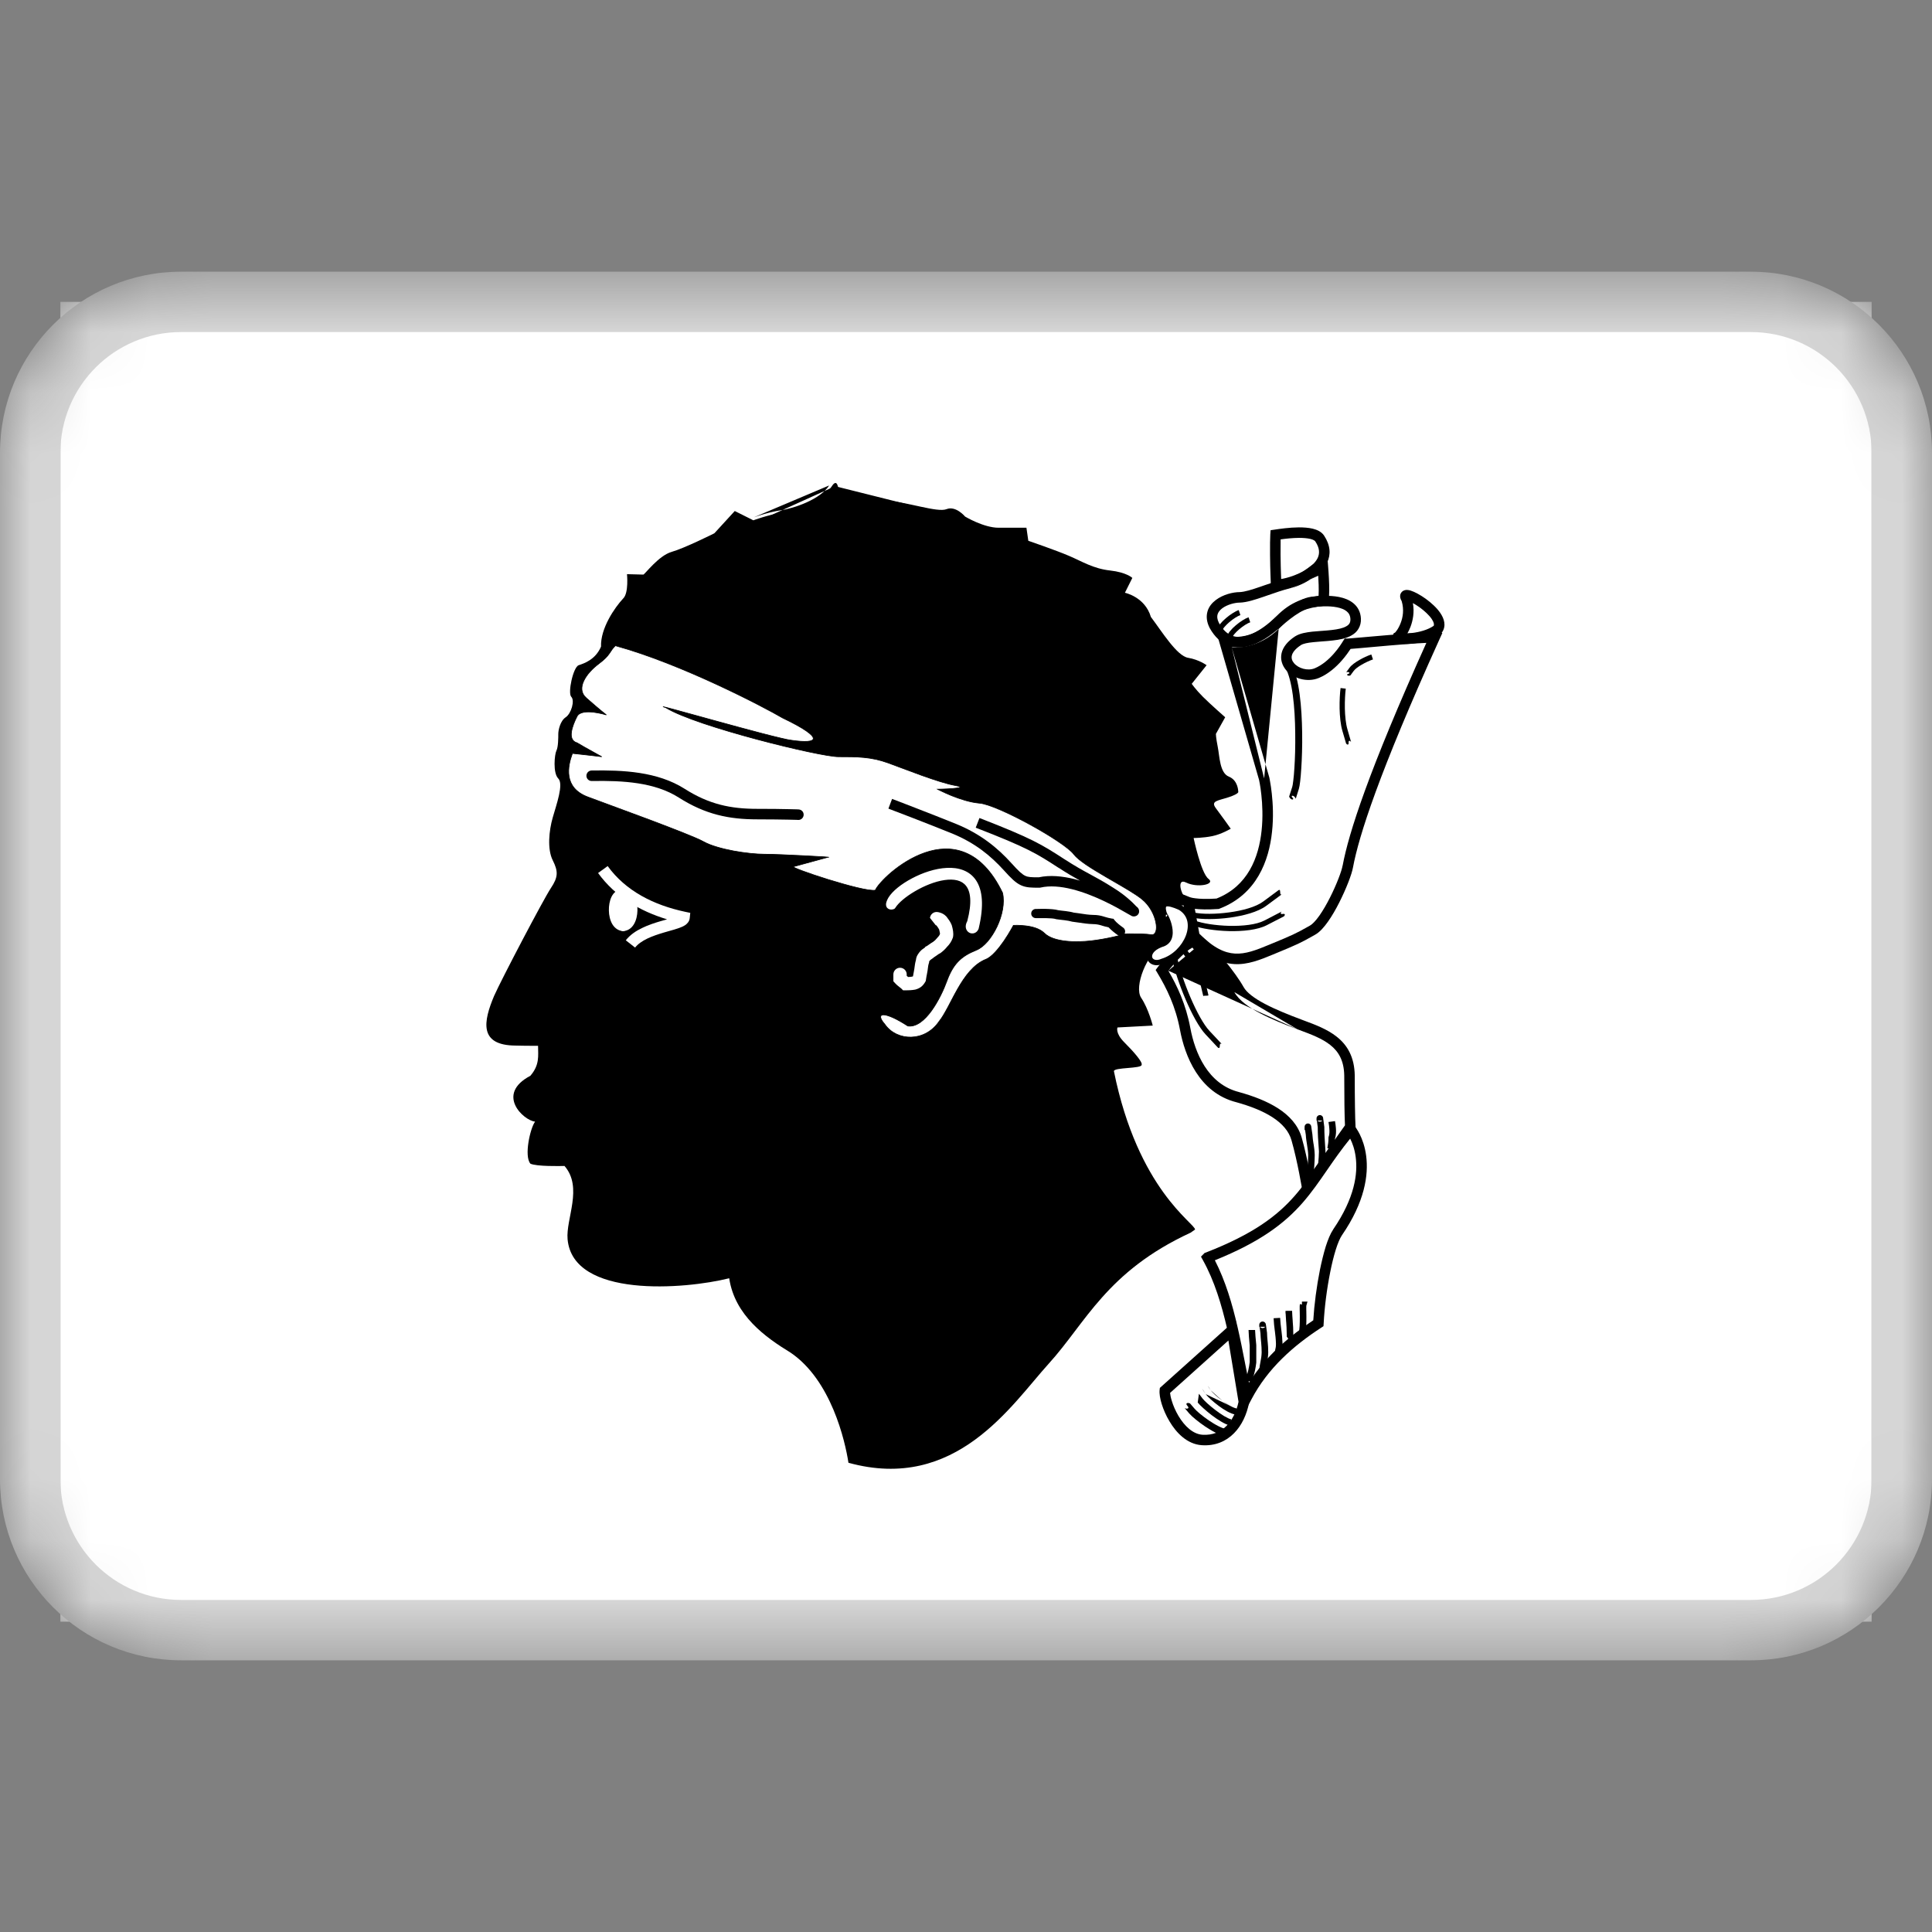
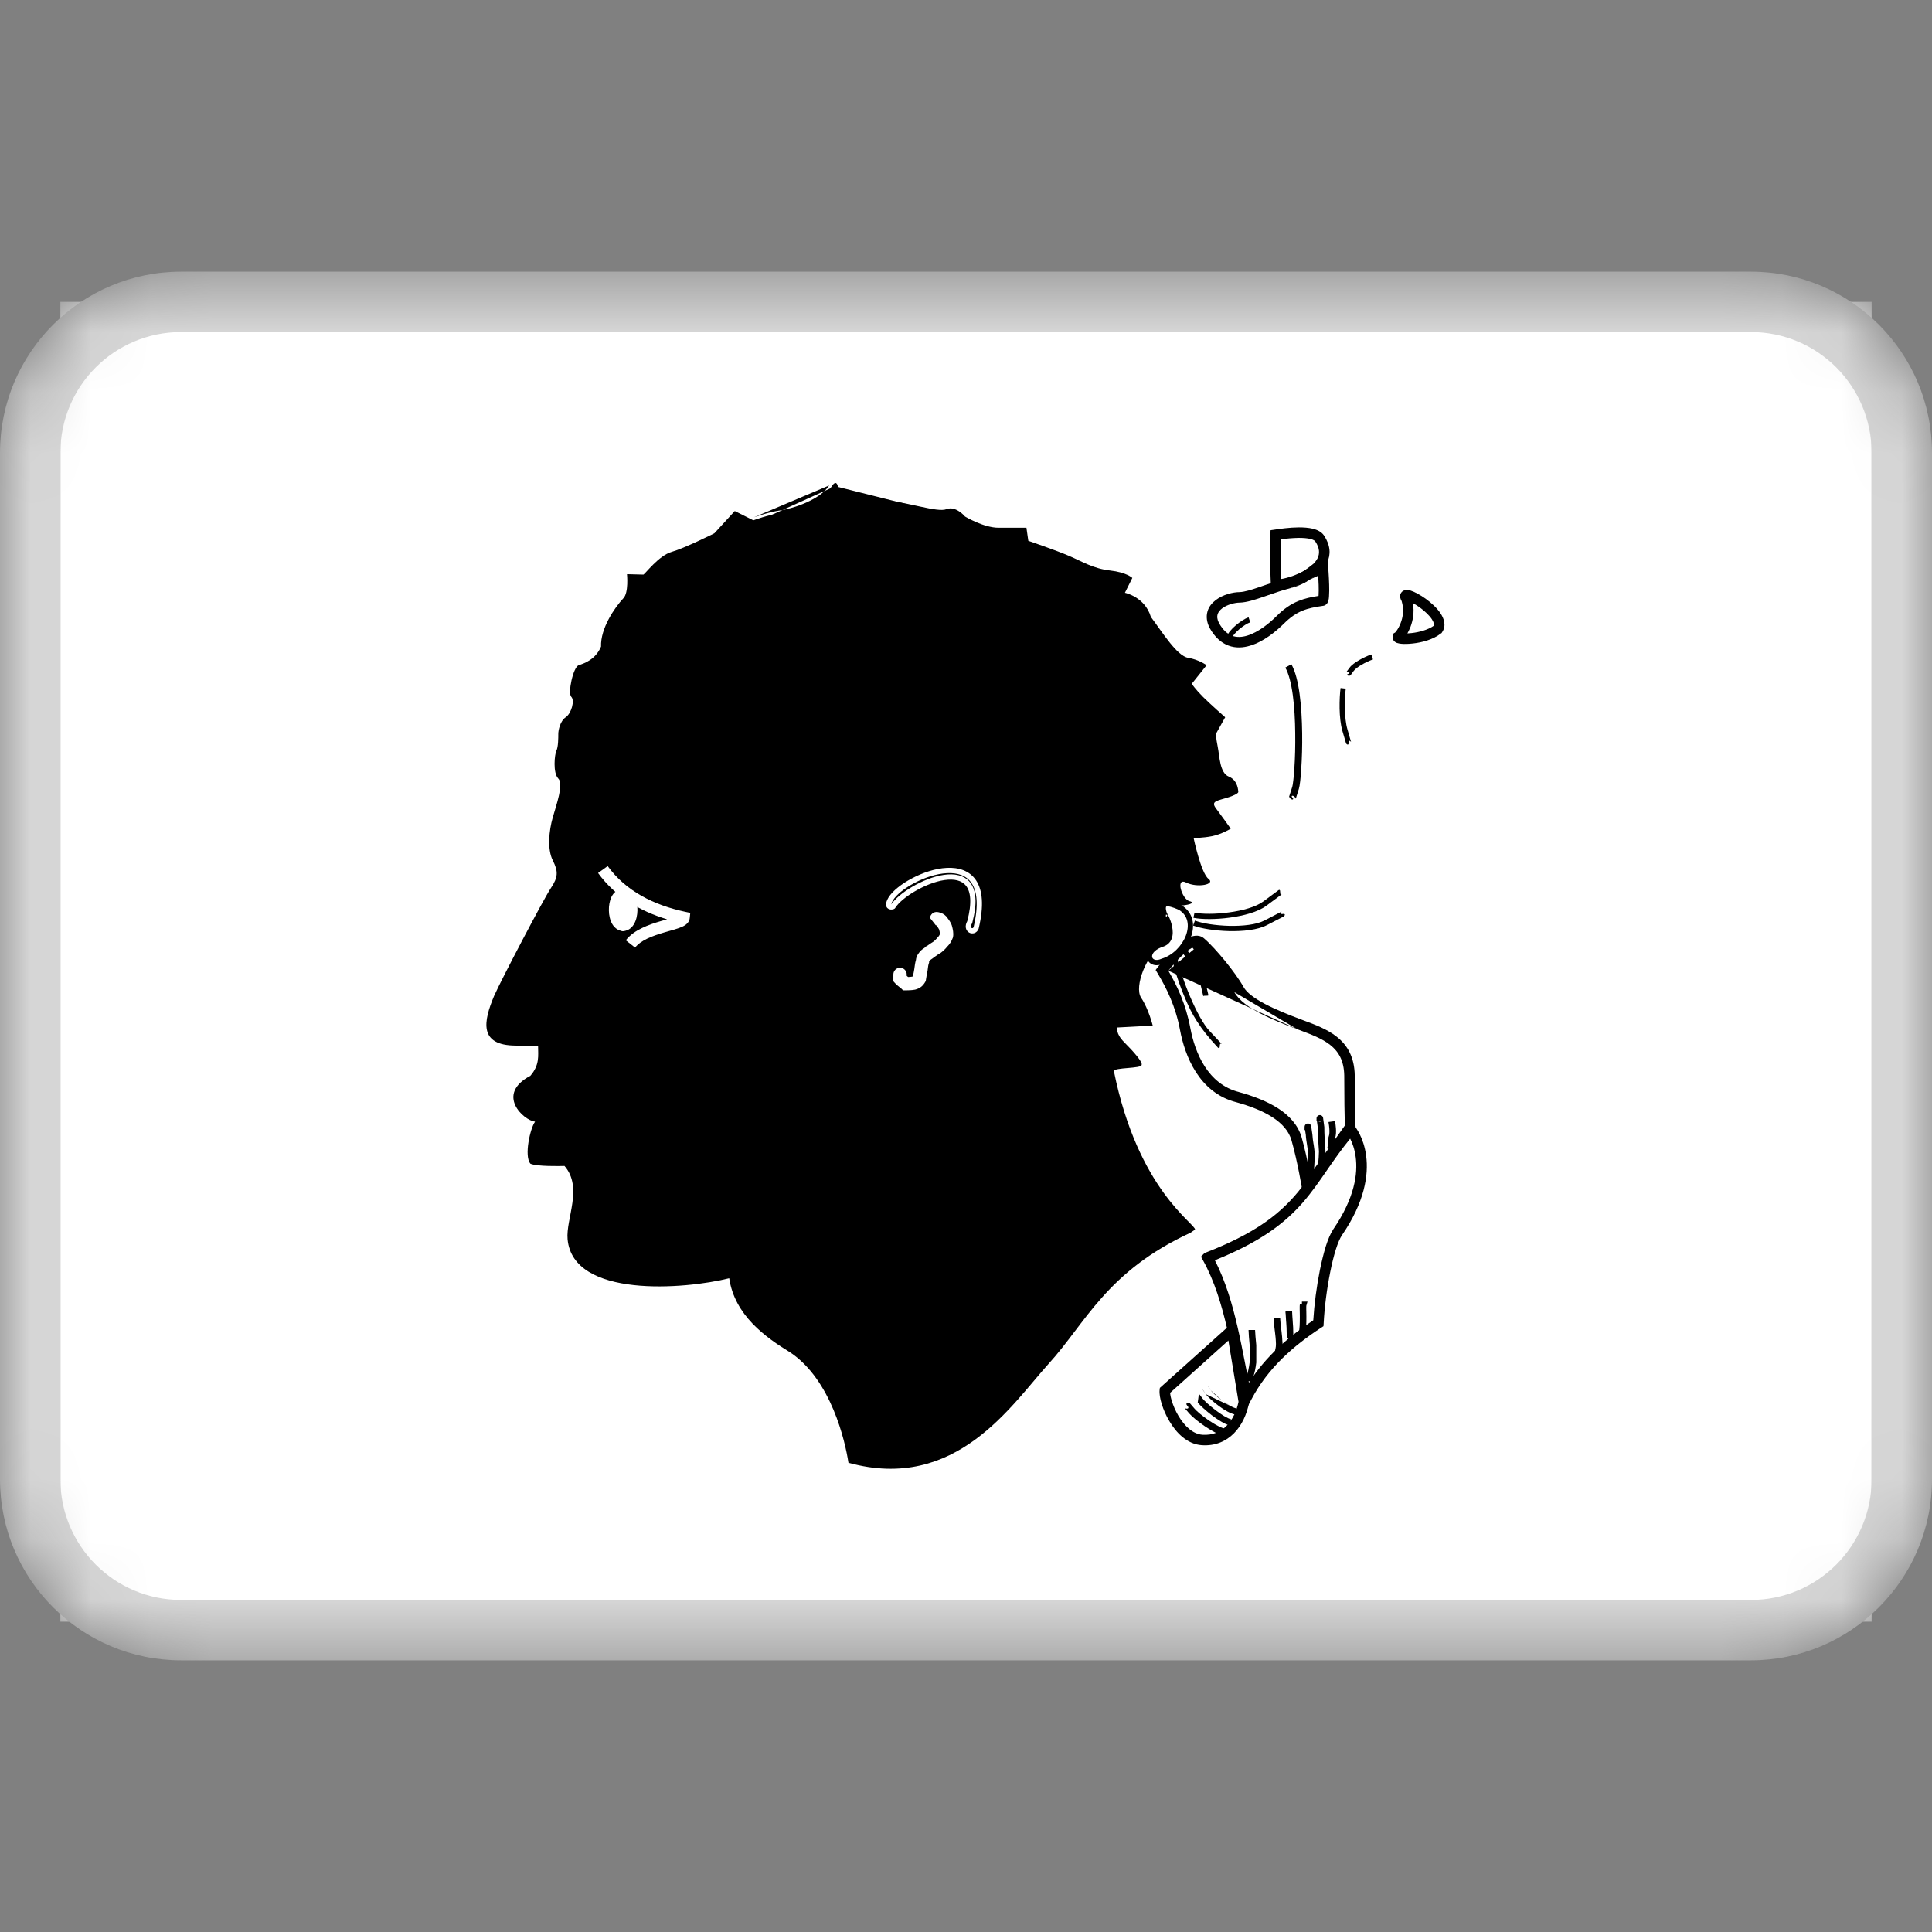
<svg xmlns="http://www.w3.org/2000/svg" width="32" height="32" viewBox="0 0 32 32" fill="none">
  <rect x="0" y="0" width="32" height="32" fill="#808080" stroke="none" />
  <mask id="mask0_4_147" style="mask-type:alpha" maskUnits="userSpaceOnUse" x="0" y="4" width="32" height="24">
    <path d="M0 7.5C0 5.843 1.343 4.5 3 4.5H29C30.657 4.5 32 5.843 32 7.5V24.5C32 26.157 30.657 27.5 29 27.5H3C1.343 27.5 0 26.157 0 24.5V7.5Z" fill="black" />
  </mask>
  <g mask="url(#mask0_4_147)">
    <path d="M31 5H1V26.86H31V5Z" fill="white" />
    <path fill-rule="evenodd" clip-rule="evenodd" d="M19.72 20.417C18.326 21.062 17.985 21.91 17.37 22.587C16.755 23.264 15.837 24.72 14.053 24.228C13.997 23.863 13.766 22.858 13.093 22.403C12.677 22.149 12.17 21.787 12.078 21.172C11.339 21.357 9.49 21.504 9.401 20.526C9.37 20.187 9.66 19.669 9.35 19.312C9.28 19.314 8.887 19.322 8.785 19.274C8.677 19.147 8.783 18.684 8.861 18.581L8.86 18.577C8.676 18.56 8.201 18.126 8.785 17.818C8.94 17.637 8.913 17.489 8.912 17.322C8.816 17.323 8.578 17.32 8.543 17.318C7.927 17.316 8.006 16.918 8.184 16.495C8.307 16.218 9.001 14.895 9.124 14.71C9.247 14.526 9.247 14.433 9.155 14.249C9.062 14.064 9.093 13.757 9.155 13.541C9.216 13.326 9.339 12.987 9.247 12.895C9.155 12.803 9.185 12.495 9.216 12.433C9.247 12.372 9.247 12.218 9.247 12.156C9.247 12.095 9.278 11.941 9.37 11.88C9.462 11.818 9.524 11.603 9.462 11.541C9.401 11.48 9.493 11.049 9.585 11.018C9.678 10.987 9.862 10.926 9.955 10.71C9.944 10.406 10.182 10.062 10.324 9.91C10.416 9.818 10.385 9.51 10.385 9.51L10.656 9.517C10.686 9.507 10.909 9.203 11.124 9.141C11.339 9.08 11.832 8.833 11.832 8.833L12.17 8.464L12.478 8.618C12.478 8.618 12.724 8.526 12.939 8.495C13.155 8.464 13.616 8.31 13.77 8.064C13.924 7.818 13.893 8.357 13.898 8.387C13.918 8.392 14.17 8.249 14.601 8.28C15.032 8.31 15.524 8.495 15.678 8.433C15.832 8.372 15.985 8.556 15.985 8.556C15.985 8.556 16.293 8.741 16.539 8.741C16.785 8.741 17.001 8.741 17.001 8.741L17.032 8.957C17.032 8.957 17.493 9.115 17.709 9.208C17.924 9.3 18.108 9.418 18.385 9.449C18.662 9.48 18.755 9.572 18.755 9.572L18.632 9.818C18.632 9.818 18.964 9.886 19.062 10.218C19.247 10.464 19.493 10.864 19.678 10.895C19.862 10.926 19.985 11.018 19.985 11.018L19.739 11.326C19.739 11.326 19.801 11.418 19.924 11.541C20.047 11.664 20.293 11.88 20.293 11.88L20.139 12.156C20.139 12.156 20.139 12.218 20.17 12.372C20.201 12.526 20.201 12.803 20.355 12.864C20.509 12.926 20.509 13.11 20.509 13.11C20.509 13.11 20.539 13.141 20.355 13.203C20.17 13.264 20.047 13.264 20.139 13.387C20.232 13.51 20.385 13.726 20.385 13.726C20.385 13.726 20.232 13.818 20.078 13.849C19.924 13.88 19.77 13.88 19.77 13.88C19.77 13.88 19.893 14.464 20.016 14.556C20.139 14.649 19.832 14.71 19.647 14.618C19.462 14.526 19.578 14.895 19.701 14.926C19.824 14.957 19.656 15 19.512 15.001C19.388 14.97 19.23 14.992 19.301 15.173C19.393 15.42 19.493 15.541 19.247 15.664C19.001 15.787 18.778 16.341 18.901 16.526C19.024 16.71 19.093 16.987 19.093 16.987L18.509 17.018C18.509 17.018 18.468 17.11 18.622 17.264C18.776 17.418 18.93 17.593 18.909 17.637C18.913 17.703 18.445 17.676 18.45 17.743C18.848 19.709 19.793 20.261 19.794 20.365L19.72 20.417Z" fill="black" />
    <path fill-rule="evenodd" clip-rule="evenodd" d="M13.832 8.053C13.826 8.06 13.817 8.071 13.807 8.087C13.723 8.222 13.559 8.326 13.396 8.4C13.231 8.475 13.057 8.522 12.945 8.538C12.841 8.553 12.728 8.583 12.64 8.61C12.597 8.623 12.56 8.635 12.534 8.644C12.521 8.649 12.511 8.652 12.504 8.655C12.5 8.656 12.497 8.657 12.496 8.658L12.494 8.659L12.493 8.659L12.493 8.659M12.48 8.571C12.487 8.568 12.495 8.565 12.505 8.562C12.532 8.553 12.57 8.54 12.615 8.526C12.704 8.499 12.822 8.468 12.933 8.452C13.036 8.437 13.202 8.392 13.36 8.321C13.519 8.249 13.663 8.153 13.733 8.041M9.444 20.522C9.437 20.443 9.448 20.352 9.466 20.251C9.472 20.218 9.479 20.183 9.486 20.148C9.499 20.078 9.513 20.004 9.523 19.932C9.554 19.712 9.551 19.477 9.383 19.283L9.369 19.268L9.348 19.268C9.314 19.269 9.199 19.272 9.081 19.268C9.022 19.266 8.962 19.263 8.911 19.257C8.866 19.252 8.833 19.245 8.812 19.238C8.797 19.216 8.787 19.177 8.784 19.124C8.78 19.065 8.785 18.995 8.796 18.925C8.807 18.855 8.824 18.786 8.843 18.728C8.862 18.669 8.881 18.627 8.896 18.608L8.908 18.592L8.897 18.537L8.864 18.534C8.83 18.53 8.774 18.506 8.715 18.46C8.658 18.416 8.605 18.355 8.574 18.288C8.544 18.222 8.536 18.151 8.565 18.081C8.594 18.009 8.665 17.931 8.806 17.857L8.813 17.853L8.819 17.846C8.964 17.675 8.96 17.526 8.957 17.384C8.956 17.363 8.956 17.342 8.956 17.322L8.955 17.278L8.911 17.278C8.815 17.279 8.579 17.277 8.546 17.275L8.545 17.274L8.544 17.274C8.393 17.274 8.291 17.249 8.224 17.21C8.159 17.172 8.123 17.12 8.108 17.055C8.093 16.988 8.099 16.905 8.121 16.812C8.143 16.718 8.18 16.617 8.224 16.512C8.285 16.375 8.488 15.977 8.692 15.588C8.897 15.199 9.1 14.824 9.16 14.735C9.223 14.64 9.259 14.563 9.264 14.482C9.268 14.401 9.241 14.323 9.194 14.229C9.152 14.146 9.137 14.032 9.14 13.908C9.144 13.785 9.167 13.658 9.197 13.553C9.205 13.523 9.215 13.489 9.226 13.454C9.252 13.367 9.282 13.27 9.301 13.181C9.315 13.118 9.324 13.057 9.324 13.004C9.323 12.953 9.313 12.9 9.278 12.864C9.263 12.85 9.25 12.823 9.241 12.783C9.233 12.744 9.229 12.699 9.229 12.653C9.229 12.607 9.233 12.562 9.238 12.525C9.244 12.486 9.251 12.462 9.255 12.453C9.266 12.432 9.272 12.406 9.277 12.381C9.282 12.354 9.285 12.326 9.287 12.298C9.29 12.243 9.29 12.188 9.29 12.157V12.156C9.29 12.131 9.297 12.082 9.315 12.033C9.333 11.982 9.359 11.939 9.394 11.916C9.453 11.877 9.495 11.795 9.516 11.722C9.526 11.684 9.532 11.645 9.53 11.609C9.529 11.575 9.52 11.537 9.494 11.511C9.494 11.511 9.494 11.511 9.494 11.511C9.494 11.511 9.491 11.507 9.489 11.495C9.487 11.481 9.485 11.462 9.486 11.439C9.487 11.393 9.496 11.335 9.509 11.278C9.522 11.22 9.539 11.164 9.558 11.122C9.568 11.101 9.577 11.085 9.586 11.073C9.594 11.063 9.598 11.06 9.599 11.059C9.599 11.059 9.599 11.059 9.599 11.059L9.6 11.059C9.694 11.028 9.895 10.961 9.995 10.727L9.999 10.719L9.998 10.709C9.993 10.568 10.046 10.414 10.121 10.274C10.194 10.134 10.287 10.014 10.355 9.941C10.386 9.909 10.404 9.863 10.415 9.819C10.426 9.774 10.431 9.723 10.433 9.678C10.435 9.632 10.434 9.589 10.432 9.558C10.432 9.557 10.432 9.556 10.432 9.555L10.663 9.56L10.67 9.558C10.681 9.554 10.689 9.547 10.692 9.545C10.697 9.541 10.702 9.536 10.707 9.531C10.717 9.521 10.729 9.507 10.743 9.492L10.748 9.487C10.776 9.456 10.811 9.419 10.851 9.379C10.937 9.295 11.04 9.21 11.136 9.183C11.247 9.151 11.427 9.073 11.577 9.004C11.652 8.969 11.721 8.936 11.77 8.912C11.795 8.9 11.815 8.89 11.829 8.883C11.836 8.88 11.842 8.877 11.845 8.875L11.851 8.872C11.851 8.872 11.851 8.872 11.832 8.833M13.832 8.053C13.833 8.056 13.834 8.059 13.835 8.062C13.84 8.079 13.844 8.101 13.847 8.127C13.852 8.178 13.854 8.239 13.854 8.289C13.854 8.309 13.854 8.326 13.854 8.341C13.854 8.346 13.854 8.35 13.854 8.354C13.854 8.363 13.854 8.37 13.854 8.376C13.854 8.381 13.854 8.388 13.855 8.394L13.86 8.422L13.887 8.429C13.896 8.431 13.903 8.43 13.906 8.43C13.909 8.43 13.913 8.429 13.915 8.428C13.92 8.427 13.925 8.425 13.931 8.423C13.937 8.421 13.945 8.418 13.954 8.415C13.959 8.413 13.965 8.411 13.971 8.409C14.003 8.397 14.048 8.381 14.106 8.366C14.222 8.335 14.388 8.308 14.598 8.323C14.788 8.337 14.99 8.381 15.173 8.42C15.193 8.425 15.214 8.429 15.234 8.434C15.332 8.455 15.423 8.473 15.5 8.483C15.574 8.492 15.644 8.494 15.694 8.474C15.751 8.451 15.811 8.472 15.865 8.508C15.891 8.525 15.913 8.545 15.929 8.56C15.936 8.567 15.942 8.574 15.946 8.578C15.948 8.58 15.95 8.582 15.951 8.583L15.952 8.584L15.952 8.584" fill="black" />
-     <path fill-rule="evenodd" clip-rule="evenodd" d="M9.916 10.996C9.711 11.149 9.531 11.406 9.711 11.56C9.941 11.765 10.044 11.841 10.044 11.841C10.044 11.841 9.634 11.713 9.557 11.867C9.48 12.021 9.39 12.255 9.557 12.303C9.685 12.38 9.967 12.534 9.967 12.534C9.967 12.534 9.326 12.457 9.48 12.482C9.403 12.687 9.326 13.046 9.736 13.2C10.146 13.354 11.428 13.815 11.659 13.943C11.889 14.072 12.402 14.148 12.658 14.148C12.915 14.148 13.863 14.2 13.709 14.2L13.145 14.354C13.049 14.363 14.312 14.783 14.498 14.744C14.597 14.514 15.888 13.303 16.606 14.789C16.683 15.123 16.426 15.635 16.17 15.738C15.914 15.84 15.786 15.968 15.683 16.25C15.581 16.532 15.318 17.035 15.036 16.994C14.648 16.741 14.478 16.763 14.658 16.968C14.856 17.25 15.321 17.263 15.555 16.917C15.75 16.676 15.926 16.055 16.324 15.891C16.529 15.815 16.785 15.328 16.785 15.328C16.785 15.328 17.144 15.302 17.298 15.456C17.452 15.61 17.836 15.61 18.067 15.584C18.297 15.558 18.685 15.472 18.557 15.472C18.429 15.472 18.913 15.456 19.067 15.481C19.22 15.507 19.169 15.097 18.913 14.892C18.656 14.687 17.939 14.354 17.785 14.148C17.631 13.943 16.529 13.328 16.221 13.303C15.914 13.277 15.529 13.072 15.529 13.072C15.529 13.072 16.106 13.062 15.824 13.011C15.542 12.96 14.991 12.739 14.709 12.636C14.427 12.534 14.196 12.534 13.889 12.534C13.581 12.534 11.539 12.034 11.03 11.723C10.645 11.594 12.854 12.236 13.11 12.261C13.546 12.325 13.684 12.239 12.966 11.893C12.658 11.713 11.289 10.995 10.192 10.695C10.08 10.807 10.121 10.842 9.916 10.996Z" fill="white" />
    <path fill-rule="evenodd" clip-rule="evenodd" d="M10.191 10.689L10.194 10.69C11.29 10.99 12.66 11.708 12.969 11.888C13.148 11.975 13.274 12.045 13.356 12.101C13.396 12.129 13.426 12.153 13.446 12.175C13.465 12.196 13.476 12.214 13.476 12.231C13.476 12.248 13.465 12.261 13.448 12.269C13.43 12.277 13.405 12.283 13.373 12.285C13.309 12.289 13.219 12.283 13.11 12.267C13.077 12.263 13.014 12.251 12.93 12.231C12.846 12.211 12.74 12.184 12.621 12.153C12.384 12.092 12.096 12.013 11.828 11.94C11.733 11.913 11.64 11.888 11.553 11.864C11.396 11.82 11.256 11.782 11.155 11.754C11.11 11.742 11.072 11.732 11.044 11.725C11.172 11.8 11.39 11.887 11.65 11.975C11.918 12.066 12.23 12.158 12.536 12.239C12.843 12.321 13.143 12.394 13.385 12.445C13.628 12.497 13.812 12.528 13.889 12.528H13.889C14.196 12.528 14.428 12.528 14.711 12.631C14.768 12.652 14.836 12.677 14.91 12.705C15.02 12.747 15.144 12.793 15.268 12.838C15.477 12.912 15.685 12.98 15.825 13.006C15.86 13.012 15.883 13.018 15.895 13.023C15.898 13.025 15.9 13.026 15.902 13.028C15.904 13.03 15.906 13.031 15.907 13.034C15.908 13.037 15.907 13.04 15.905 13.042C15.904 13.044 15.902 13.046 15.9 13.047C15.895 13.049 15.889 13.051 15.882 13.053C15.874 13.055 15.866 13.057 15.855 13.058C15.835 13.061 15.81 13.064 15.783 13.066C15.728 13.07 15.665 13.073 15.615 13.075C15.59 13.076 15.569 13.076 15.554 13.077C15.553 13.077 15.552 13.077 15.551 13.077C15.562 13.082 15.577 13.09 15.596 13.099C15.637 13.119 15.695 13.145 15.762 13.173C15.896 13.227 16.069 13.284 16.222 13.297C16.3 13.304 16.427 13.347 16.576 13.412C16.725 13.476 16.897 13.562 17.063 13.653C17.23 13.745 17.392 13.842 17.522 13.929C17.587 13.972 17.644 14.013 17.689 14.05C17.735 14.087 17.77 14.119 17.789 14.145C17.827 14.196 17.9 14.255 17.993 14.318C18.086 14.381 18.198 14.448 18.313 14.515C18.354 14.539 18.395 14.563 18.435 14.586C18.626 14.696 18.81 14.803 18.916 14.887C19.045 14.991 19.123 15.146 19.149 15.272C19.162 15.335 19.162 15.391 19.149 15.431C19.142 15.45 19.132 15.466 19.118 15.476C19.104 15.486 19.086 15.49 19.066 15.487C18.989 15.474 18.83 15.472 18.706 15.472C18.66 15.473 18.618 15.473 18.588 15.474C18.588 15.477 18.587 15.479 18.586 15.481C18.585 15.482 18.584 15.483 18.582 15.485C18.579 15.486 18.575 15.489 18.569 15.491C18.547 15.499 18.503 15.511 18.448 15.524C18.338 15.548 18.183 15.576 18.067 15.589C17.952 15.602 17.798 15.608 17.653 15.592C17.509 15.576 17.372 15.538 17.294 15.46C17.218 15.384 17.092 15.352 16.983 15.339C16.929 15.333 16.88 15.331 16.844 15.331C16.826 15.331 16.811 15.332 16.801 15.332C16.796 15.332 16.792 15.333 16.79 15.333C16.789 15.333 16.789 15.333 16.789 15.333L16.787 15.336C16.785 15.339 16.782 15.345 16.779 15.351C16.771 15.365 16.76 15.384 16.747 15.408C16.719 15.454 16.681 15.518 16.636 15.584C16.591 15.649 16.54 15.718 16.486 15.775C16.433 15.831 16.378 15.877 16.326 15.896C16.129 15.977 15.986 16.172 15.868 16.378C15.826 16.451 15.787 16.526 15.75 16.597C15.735 16.625 15.721 16.654 15.706 16.681C15.656 16.775 15.608 16.86 15.559 16.92C15.323 17.269 14.854 17.256 14.653 16.971C14.631 16.946 14.614 16.923 14.602 16.903C14.59 16.883 14.583 16.865 14.581 16.851C14.579 16.836 14.583 16.823 14.593 16.815C14.602 16.807 14.616 16.803 14.634 16.804C14.669 16.804 14.722 16.819 14.79 16.849C14.858 16.879 14.941 16.925 15.038 16.988C15.106 16.998 15.174 16.975 15.239 16.93C15.304 16.885 15.366 16.818 15.422 16.74C15.536 16.585 15.627 16.389 15.678 16.248C15.729 16.107 15.787 16.004 15.865 15.923C15.943 15.842 16.039 15.784 16.168 15.733C16.231 15.707 16.294 15.657 16.353 15.589C16.411 15.522 16.465 15.439 16.508 15.348C16.594 15.166 16.638 14.956 16.601 14.791C16.422 14.421 16.207 14.219 15.986 14.128C15.764 14.036 15.533 14.055 15.322 14.128C15.11 14.2 14.917 14.327 14.771 14.449C14.698 14.51 14.637 14.571 14.591 14.623C14.545 14.675 14.515 14.719 14.503 14.746L14.501 14.749L14.499 14.75C14.474 14.755 14.433 14.752 14.381 14.744C14.329 14.736 14.265 14.723 14.193 14.706C14.05 14.672 13.878 14.623 13.714 14.572C13.551 14.521 13.396 14.469 13.288 14.429C13.234 14.409 13.192 14.392 13.166 14.38C13.153 14.373 13.144 14.368 13.139 14.364C13.138 14.363 13.137 14.362 13.136 14.36C13.135 14.359 13.134 14.356 13.135 14.354C13.136 14.351 13.138 14.35 13.14 14.349C13.141 14.349 13.143 14.348 13.144 14.348L13.687 14.2C13.676 14.199 13.662 14.198 13.646 14.197C13.575 14.192 13.462 14.186 13.337 14.18C13.087 14.167 12.786 14.154 12.658 14.154C12.53 14.154 12.337 14.135 12.148 14.099C11.959 14.064 11.772 14.013 11.656 13.948C11.599 13.916 11.476 13.864 11.317 13.8C11.158 13.736 10.963 13.662 10.763 13.586C10.523 13.496 10.274 13.405 10.07 13.329C9.933 13.279 9.817 13.236 9.734 13.205C9.528 13.128 9.443 12.998 9.42 12.861C9.398 12.728 9.435 12.589 9.473 12.487C9.466 12.486 9.462 12.485 9.459 12.484C9.457 12.484 9.455 12.483 9.454 12.483C9.454 12.482 9.453 12.482 9.453 12.482C9.452 12.481 9.451 12.48 9.451 12.479C9.451 12.478 9.451 12.476 9.451 12.475C9.452 12.474 9.453 12.473 9.453 12.473C9.454 12.472 9.454 12.472 9.455 12.472C9.455 12.472 9.456 12.472 9.456 12.472C9.457 12.472 9.459 12.472 9.461 12.472C9.463 12.472 9.465 12.472 9.468 12.472C9.474 12.473 9.482 12.473 9.492 12.474C9.53 12.478 9.596 12.485 9.666 12.493C9.737 12.501 9.812 12.51 9.87 12.517C9.898 12.52 9.922 12.523 9.94 12.525C9.934 12.521 9.926 12.518 9.918 12.513C9.89 12.498 9.851 12.476 9.807 12.452C9.721 12.404 9.619 12.346 9.555 12.308C9.512 12.296 9.485 12.271 9.471 12.238C9.456 12.206 9.454 12.166 9.46 12.124C9.472 12.039 9.514 11.942 9.552 11.865C9.572 11.824 9.614 11.803 9.664 11.793C9.714 11.783 9.774 11.785 9.83 11.791C9.886 11.798 9.94 11.809 9.98 11.819C9.995 11.822 10.008 11.826 10.018 11.829C10.005 11.818 9.986 11.803 9.96 11.782C9.906 11.737 9.822 11.666 9.707 11.564C9.661 11.524 9.638 11.478 9.633 11.429C9.627 11.379 9.64 11.327 9.664 11.275C9.713 11.172 9.81 11.069 9.912 10.991C10.015 10.915 10.055 10.868 10.084 10.827C10.091 10.817 10.098 10.807 10.104 10.797C10.124 10.766 10.145 10.734 10.188 10.691L10.191 10.689ZM10.044 11.841L10.042 11.847L10.042 11.847L10.041 11.846C10.04 11.846 10.039 11.846 10.038 11.845C10.035 11.845 10.03 11.843 10.025 11.842C10.013 11.838 9.997 11.834 9.977 11.829C9.938 11.82 9.884 11.809 9.829 11.802C9.773 11.796 9.715 11.794 9.666 11.804C9.618 11.813 9.58 11.833 9.562 11.87C9.523 11.946 9.482 12.043 9.471 12.125C9.465 12.167 9.467 12.204 9.481 12.234C9.494 12.264 9.518 12.286 9.558 12.298L9.559 12.298L9.56 12.298C9.624 12.337 9.726 12.394 9.813 12.442C9.856 12.466 9.895 12.488 9.924 12.504C9.938 12.511 9.949 12.518 9.957 12.522L9.97 12.529L9.967 12.534C9.966 12.539 9.966 12.539 9.966 12.539L9.966 12.539L9.939 12.536C9.922 12.534 9.897 12.531 9.869 12.527C9.811 12.521 9.736 12.512 9.665 12.504C9.595 12.496 9.529 12.489 9.491 12.485C9.489 12.485 9.487 12.485 9.485 12.484C9.447 12.587 9.409 12.726 9.431 12.86C9.453 12.992 9.535 13.119 9.738 13.195C9.82 13.226 9.937 13.269 10.073 13.319C10.278 13.394 10.527 13.486 10.767 13.576C10.967 13.652 11.162 13.726 11.321 13.79C11.48 13.853 11.603 13.906 11.661 13.939C11.776 14.002 11.961 14.053 12.15 14.089C12.339 14.124 12.531 14.143 12.658 14.143C12.787 14.143 13.088 14.156 13.338 14.169C13.463 14.175 13.575 14.181 13.646 14.186C13.682 14.189 13.708 14.191 13.72 14.192C13.722 14.192 13.725 14.193 13.726 14.193C13.727 14.193 13.727 14.193 13.728 14.194C13.728 14.194 13.729 14.194 13.73 14.195C13.73 14.195 13.732 14.197 13.732 14.199C13.732 14.201 13.73 14.203 13.73 14.203C13.729 14.204 13.727 14.204 13.727 14.204C13.726 14.205 13.723 14.205 13.721 14.205C13.718 14.205 13.714 14.205 13.71 14.205L13.149 14.358C13.153 14.361 13.161 14.365 13.171 14.37C13.196 14.382 13.238 14.399 13.292 14.419C13.399 14.459 13.554 14.511 13.717 14.562C13.881 14.612 14.053 14.662 14.196 14.696C14.267 14.713 14.331 14.726 14.383 14.734C14.433 14.741 14.471 14.743 14.494 14.74C14.507 14.71 14.538 14.666 14.583 14.616C14.63 14.563 14.691 14.502 14.764 14.441C14.911 14.318 15.105 14.191 15.318 14.118C15.531 14.044 15.764 14.025 15.99 14.118C16.215 14.21 16.431 14.414 16.611 14.787L16.611 14.787L16.611 14.788C16.65 14.956 16.605 15.169 16.518 15.352C16.474 15.444 16.42 15.528 16.361 15.597C16.302 15.665 16.237 15.717 16.172 15.743C16.044 15.794 15.949 15.851 15.873 15.931C15.797 16.01 15.739 16.112 15.688 16.252C15.637 16.393 15.545 16.59 15.431 16.747C15.374 16.825 15.311 16.893 15.245 16.939C15.178 16.985 15.107 17.01 15.035 16.999L15.034 16.999L15.033 16.998C14.936 16.935 14.853 16.889 14.786 16.859C14.718 16.829 14.667 16.815 14.634 16.814C14.617 16.814 14.606 16.818 14.6 16.823C14.594 16.829 14.591 16.837 14.592 16.849C14.594 16.862 14.6 16.878 14.611 16.897C14.623 16.916 14.639 16.939 14.662 16.964L14.662 16.965C14.858 17.244 15.318 17.257 15.55 16.914L15.551 16.913C15.599 16.854 15.646 16.77 15.697 16.676C15.711 16.649 15.726 16.621 15.741 16.592C15.778 16.521 15.817 16.446 15.859 16.373C15.977 16.167 16.121 15.969 16.322 15.886L16.322 15.886C16.372 15.868 16.426 15.823 16.478 15.767C16.531 15.711 16.582 15.643 16.627 15.578C16.672 15.512 16.71 15.449 16.737 15.402C16.751 15.379 16.762 15.359 16.769 15.346C16.773 15.339 16.776 15.334 16.777 15.33L16.78 15.326L16.78 15.325L16.78 15.325L16.78 15.325C16.78 15.325 16.78 15.325 16.785 15.328L16.78 15.325L16.782 15.322L16.785 15.322L16.785 15.322L16.785 15.322L16.786 15.322C16.787 15.322 16.788 15.322 16.789 15.322C16.792 15.322 16.796 15.322 16.801 15.321C16.811 15.321 16.826 15.32 16.844 15.32C16.88 15.32 16.93 15.322 16.985 15.329C17.094 15.341 17.223 15.374 17.302 15.452C17.377 15.527 17.51 15.566 17.654 15.582C17.798 15.598 17.951 15.591 18.066 15.578C18.181 15.566 18.336 15.538 18.445 15.513C18.5 15.501 18.544 15.489 18.565 15.481C18.568 15.48 18.57 15.479 18.572 15.478C18.568 15.477 18.563 15.477 18.557 15.477C18.549 15.477 18.543 15.477 18.54 15.477C18.538 15.477 18.537 15.477 18.536 15.477C18.535 15.477 18.535 15.477 18.535 15.477C18.535 15.477 18.534 15.476 18.533 15.476C18.533 15.476 18.532 15.475 18.531 15.474C18.531 15.473 18.53 15.471 18.53 15.47C18.53 15.47 18.531 15.468 18.531 15.468C18.532 15.467 18.533 15.466 18.533 15.466C18.534 15.466 18.534 15.466 18.534 15.466C18.535 15.466 18.536 15.466 18.536 15.466C18.537 15.466 18.537 15.465 18.538 15.465C18.539 15.465 18.541 15.465 18.543 15.465C18.545 15.465 18.548 15.465 18.552 15.465C18.554 15.464 18.557 15.464 18.561 15.464C18.591 15.463 18.644 15.462 18.706 15.461C18.83 15.461 18.99 15.463 19.067 15.476C19.085 15.479 19.1 15.476 19.111 15.467C19.123 15.459 19.132 15.445 19.138 15.427C19.151 15.39 19.151 15.336 19.138 15.274C19.113 15.15 19.036 14.998 18.909 14.896C18.804 14.812 18.621 14.706 18.43 14.596C18.39 14.572 18.348 14.549 18.308 14.525C18.192 14.457 18.08 14.39 17.987 14.327C17.894 14.264 17.82 14.204 17.78 14.152C17.762 14.127 17.728 14.095 17.683 14.059C17.637 14.022 17.581 13.981 17.516 13.938C17.386 13.851 17.225 13.754 17.058 13.663C16.892 13.572 16.72 13.486 16.572 13.422C16.422 13.357 16.297 13.314 16.221 13.308C16.066 13.295 15.893 13.237 15.758 13.183C15.69 13.155 15.633 13.129 15.592 13.109C15.571 13.099 15.555 13.091 15.544 13.086C15.538 13.083 15.534 13.081 15.531 13.079L15.528 13.077L15.527 13.077L15.527 13.077L15.527 13.077C15.527 13.077 15.527 13.077 15.529 13.072C15.529 13.066 15.529 13.066 15.529 13.066L15.529 13.066L15.531 13.066L15.536 13.066C15.537 13.066 15.539 13.066 15.541 13.066C15.545 13.066 15.549 13.066 15.553 13.066C15.569 13.066 15.59 13.065 15.615 13.064C15.664 13.062 15.728 13.06 15.782 13.055C15.809 13.053 15.834 13.05 15.854 13.047C15.864 13.046 15.872 13.044 15.879 13.043C15.886 13.041 15.891 13.039 15.894 13.037C15.895 13.037 15.895 13.037 15.896 13.037C15.896 13.037 15.896 13.037 15.895 13.036C15.894 13.036 15.893 13.034 15.89 13.033C15.88 13.028 15.858 13.023 15.823 13.016C15.682 12.991 15.473 12.922 15.265 12.848C15.14 12.803 15.016 12.757 14.906 12.715C14.832 12.687 14.764 12.662 14.707 12.641C14.426 12.539 14.196 12.539 13.889 12.539C13.811 12.539 13.625 12.508 13.383 12.456C13.14 12.404 12.84 12.332 12.534 12.25C12.227 12.168 11.914 12.076 11.646 11.986C11.379 11.895 11.155 11.806 11.027 11.727C11.004 11.72 10.99 11.715 10.985 11.712C10.984 11.712 10.983 11.711 10.982 11.711C10.982 11.711 10.982 11.711 10.982 11.71C10.981 11.71 10.98 11.709 10.98 11.708C10.98 11.707 10.979 11.706 10.979 11.705C10.98 11.704 10.98 11.703 10.981 11.702C10.982 11.701 10.983 11.7 10.984 11.7C10.985 11.7 10.986 11.7 10.986 11.7C10.989 11.7 10.993 11.701 10.999 11.703C11.024 11.708 11.079 11.723 11.158 11.744C11.259 11.771 11.398 11.81 11.556 11.853C11.643 11.877 11.736 11.903 11.831 11.929C12.099 12.003 12.387 12.081 12.624 12.143C12.743 12.174 12.848 12.2 12.933 12.22C13.017 12.24 13.079 12.253 13.111 12.256L13.111 12.256C13.22 12.272 13.31 12.278 13.372 12.274C13.403 12.272 13.427 12.267 13.443 12.259C13.459 12.252 13.465 12.242 13.465 12.231C13.465 12.219 13.457 12.203 13.438 12.182C13.419 12.162 13.39 12.138 13.35 12.11C13.269 12.054 13.143 11.984 12.964 11.898L12.963 11.898C12.656 11.718 11.289 11.001 10.194 10.701C10.153 10.742 10.133 10.772 10.114 10.803C10.107 10.812 10.101 10.822 10.093 10.833C10.063 10.875 10.022 10.923 9.919 11C9.817 11.077 9.721 11.178 9.674 11.28C9.65 11.331 9.639 11.381 9.644 11.428C9.649 11.474 9.67 11.518 9.714 11.555L9.714 11.556C9.83 11.658 9.913 11.728 9.967 11.773C9.994 11.796 10.014 11.812 10.028 11.822C10.034 11.827 10.039 11.831 10.042 11.834C10.044 11.835 10.045 11.836 10.046 11.836L10.047 11.837L10.047 11.837L10.047 11.837L10.044 11.841ZM15.529 13.072L15.529 13.066L15.508 13.067L15.527 13.077L15.529 13.072ZM9.967 12.534L9.966 12.539L9.97 12.529L9.967 12.534ZM10.044 11.841L10.047 11.837L10.042 11.847L10.044 11.841Z" fill="black" />
    <path fill-rule="evenodd" clip-rule="evenodd" d="M15.403 15.203C15.411 15.142 15.465 15.099 15.525 15.106C15.537 15.107 15.559 15.111 15.583 15.12C15.607 15.129 15.641 15.145 15.67 15.176L15.674 15.18L15.678 15.184C15.707 15.222 15.741 15.267 15.762 15.319L15.765 15.328L15.767 15.336C15.768 15.341 15.77 15.347 15.772 15.354C15.781 15.39 15.796 15.452 15.786 15.515L15.784 15.524L15.781 15.534C15.759 15.594 15.729 15.639 15.69 15.678C15.65 15.727 15.619 15.754 15.579 15.784L15.57 15.79L15.56 15.795C15.551 15.799 15.539 15.807 15.519 15.822C15.518 15.823 15.516 15.824 15.515 15.825C15.503 15.833 15.487 15.845 15.469 15.856C15.462 15.862 15.456 15.867 15.451 15.871C15.442 15.878 15.432 15.885 15.425 15.889C15.425 15.889 15.424 15.89 15.424 15.89C15.416 15.895 15.412 15.898 15.408 15.901C15.408 15.901 15.408 15.901 15.408 15.901C15.405 15.904 15.403 15.907 15.401 15.91C15.4 15.911 15.4 15.912 15.399 15.912C15.397 15.915 15.396 15.917 15.394 15.919C15.392 15.922 15.39 15.924 15.389 15.925C15.389 15.926 15.389 15.927 15.389 15.928L15.389 15.943L15.384 15.957C15.375 15.983 15.371 16.015 15.366 16.057C15.365 16.065 15.364 16.072 15.363 16.081L15.362 16.082L15.362 16.084C15.358 16.107 15.354 16.13 15.35 16.15C15.349 16.154 15.348 16.158 15.347 16.163C15.343 16.186 15.339 16.206 15.337 16.224L15.334 16.246L15.324 16.265C15.308 16.292 15.288 16.32 15.258 16.344C15.228 16.367 15.195 16.381 15.162 16.39L15.157 16.391L15.152 16.392C15.101 16.401 15.05 16.403 15.003 16.403H14.958L14.927 16.372C14.92 16.366 14.912 16.36 14.898 16.349C14.894 16.346 14.891 16.343 14.887 16.34C14.87 16.327 14.845 16.307 14.825 16.284L14.797 16.253V16.139C14.797 16.078 14.847 16.029 14.907 16.029C14.968 16.029 15.018 16.078 15.018 16.139V16.163C15.019 16.164 15.021 16.166 15.023 16.167C15.025 16.169 15.027 16.171 15.03 16.173C15.034 16.175 15.038 16.179 15.042 16.182C15.066 16.181 15.088 16.18 15.108 16.176C15.113 16.175 15.117 16.173 15.119 16.172C15.12 16.171 15.121 16.171 15.122 16.171C15.125 16.153 15.128 16.136 15.131 16.12C15.132 16.115 15.133 16.11 15.134 16.106C15.138 16.087 15.141 16.069 15.144 16.05C15.145 16.046 15.146 16.04 15.146 16.035C15.151 15.998 15.157 15.946 15.171 15.9C15.174 15.868 15.183 15.841 15.198 15.816C15.207 15.8 15.223 15.78 15.23 15.77C15.232 15.768 15.233 15.766 15.234 15.765L15.235 15.764L15.236 15.763C15.249 15.747 15.263 15.735 15.273 15.727C15.284 15.719 15.294 15.712 15.301 15.707L15.302 15.707C15.309 15.702 15.313 15.699 15.316 15.697L15.328 15.681L15.352 15.669C15.358 15.666 15.367 15.659 15.39 15.643L15.39 15.643C15.406 15.632 15.429 15.615 15.454 15.601C15.481 15.582 15.498 15.566 15.522 15.536L15.526 15.531L15.53 15.527C15.547 15.509 15.56 15.493 15.569 15.469C15.57 15.459 15.567 15.449 15.562 15.425C15.56 15.417 15.557 15.407 15.555 15.395C15.546 15.377 15.533 15.358 15.511 15.328C15.51 15.328 15.509 15.328 15.508 15.327C15.505 15.326 15.503 15.326 15.501 15.325C15.5 15.325 15.5 15.325 15.499 15.325" fill="white" />
-     <path fill-rule="evenodd" clip-rule="evenodd" d="M14.792 15.014C15.013 14.658 16.398 14.004 16.062 15.273C15.985 15.408 16.129 15.466 16.168 15.369C16.523 13.869 14.994 14.494 14.754 14.889C14.657 15.052 14.792 15.023 14.792 15.014Z" fill="white" />
    <path fill-rule="evenodd" clip-rule="evenodd" d="M16.167 14.582C16.274 14.743 16.3 15 16.21 15.379L16.209 15.383L16.208 15.386C16.179 15.458 16.103 15.479 16.049 15.445C16.022 15.428 16.002 15.4 15.997 15.365C15.992 15.332 16 15.295 16.021 15.257C16.103 14.946 16.075 14.768 16.002 14.674C15.931 14.581 15.803 14.553 15.642 14.577C15.484 14.6 15.306 14.673 15.153 14.763C15.001 14.852 14.881 14.954 14.831 15.034C14.829 15.037 14.828 15.039 14.826 15.041C14.823 15.046 14.819 15.049 14.816 15.051C14.811 15.054 14.806 15.057 14.803 15.058C14.795 15.061 14.787 15.063 14.778 15.064C14.763 15.066 14.738 15.066 14.716 15.054C14.704 15.047 14.692 15.037 14.685 15.023C14.677 15.008 14.675 14.992 14.675 14.976C14.677 14.946 14.691 14.909 14.716 14.866L14.716 14.866L14.716 14.866C14.783 14.757 14.931 14.64 15.106 14.548C15.281 14.455 15.49 14.384 15.682 14.375C15.874 14.365 16.058 14.418 16.167 14.582ZM14.791 14.911C14.845 14.822 14.977 14.714 15.146 14.625C15.314 14.536 15.511 14.47 15.686 14.462C15.862 14.453 16.009 14.501 16.094 14.63C16.181 14.761 16.213 14.987 16.126 15.356C16.121 15.367 16.114 15.371 16.11 15.373C16.105 15.374 16.099 15.374 16.094 15.371C16.09 15.368 16.085 15.363 16.083 15.352C16.082 15.341 16.084 15.322 16.099 15.295L16.102 15.29L16.104 15.284C16.189 14.964 16.17 14.749 16.071 14.62C15.97 14.49 15.801 14.465 15.63 14.491C15.457 14.516 15.268 14.595 15.109 14.688C14.958 14.777 14.827 14.883 14.763 14.978C14.763 14.978 14.763 14.978 14.763 14.978C14.764 14.968 14.77 14.947 14.791 14.911ZM14.763 14.984C14.763 14.984 14.763 14.984 14.763 14.984L14.763 14.984Z" fill="white" />
    <path fill-rule="evenodd" clip-rule="evenodd" d="M11.244 13.211C10.845 12.957 10.321 12.927 9.802 12.936C9.753 12.937 9.714 12.899 9.713 12.851C9.712 12.803 9.75 12.763 9.798 12.762C10.318 12.753 10.89 12.78 11.338 13.064C11.744 13.323 12.102 13.397 12.541 13.397C12.768 13.397 12.939 13.399 13.054 13.402C13.111 13.403 13.155 13.404 13.184 13.405C13.198 13.406 13.209 13.406 13.217 13.406C13.22 13.406 13.223 13.407 13.225 13.407L13.227 13.407L13.228 13.407C13.228 13.407 13.228 13.407 13.224 13.491L13.228 13.407C13.276 13.409 13.313 13.449 13.311 13.497C13.309 13.545 13.269 13.583 13.22 13.581C13.22 13.581 13.221 13.581 13.22 13.581L13.22 13.581L13.218 13.581L13.21 13.58C13.203 13.58 13.193 13.58 13.178 13.579C13.15 13.578 13.107 13.577 13.05 13.576C12.937 13.574 12.767 13.571 12.541 13.571C12.076 13.571 11.684 13.491 11.244 13.211Z" fill="black" />
    <path fill-rule="evenodd" clip-rule="evenodd" d="M15.162 13.381C15.379 13.465 15.645 13.569 15.839 13.648C16.239 13.812 16.519 14.038 16.758 14.303C16.875 14.433 16.931 14.483 16.983 14.507C17.031 14.529 17.081 14.531 17.205 14.531C17.392 14.49 17.598 14.512 17.793 14.56C17.825 14.568 17.857 14.577 17.889 14.586C17.791 14.532 17.68 14.468 17.534 14.373L17.532 14.373C17.173 14.14 17.024 14.043 16.161 13.709L16.223 13.549C17.096 13.887 17.255 13.988 17.627 14.229C17.808 14.346 17.931 14.414 18.048 14.477C18.055 14.481 18.063 14.485 18.07 14.489C18.18 14.549 18.289 14.608 18.436 14.702C18.556 14.775 18.652 14.852 18.718 14.912C18.751 14.941 18.777 14.967 18.794 14.985C18.803 14.994 18.81 15.002 18.815 15.007C18.816 15.008 18.816 15.008 18.817 15.009C18.826 15.017 18.836 15.025 18.842 15.031L18.842 15.031C18.843 15.032 18.852 15.042 18.859 15.055L18.859 15.056C18.861 15.06 18.877 15.092 18.86 15.13C18.837 15.177 18.79 15.179 18.782 15.179C18.77 15.18 18.76 15.177 18.757 15.176C18.753 15.175 18.75 15.173 18.747 15.173C18.743 15.171 18.74 15.169 18.738 15.168C18.727 15.163 18.705 15.15 18.679 15.135C18.671 15.13 18.662 15.125 18.653 15.12C18.572 15.073 18.44 14.997 18.28 14.922C18.121 14.847 17.937 14.773 17.752 14.727C17.566 14.681 17.387 14.666 17.234 14.701L17.224 14.703H17.214C17.21 14.703 17.206 14.703 17.202 14.703C17.088 14.703 16.998 14.703 16.911 14.663C16.822 14.623 16.744 14.544 16.63 14.418C16.405 14.169 16.145 13.96 15.774 13.807C15.582 13.729 15.317 13.625 15.1 13.541C14.992 13.499 14.895 13.462 14.826 13.436C14.791 13.422 14.764 13.412 14.745 13.405L14.715 13.393C14.715 13.393 14.715 13.393 14.745 13.313C14.776 13.232 14.776 13.232 14.776 13.232L14.806 13.244C14.825 13.251 14.853 13.262 14.888 13.275C14.957 13.302 15.054 13.339 15.162 13.381Z" fill="black" />
    <path fill-rule="evenodd" clip-rule="evenodd" d="M17.192 15.207C17.178 15.207 17.166 15.207 17.157 15.207C17.114 15.207 17.08 15.173 17.08 15.131C17.08 15.089 17.114 15.055 17.157 15.055C17.163 15.055 17.172 15.055 17.184 15.055C17.218 15.054 17.271 15.053 17.324 15.054C17.391 15.056 17.474 15.06 17.529 15.076C17.545 15.078 17.563 15.08 17.583 15.083L17.583 15.083C17.605 15.085 17.63 15.088 17.654 15.091C17.698 15.097 17.746 15.104 17.785 15.116C17.824 15.12 17.86 15.126 17.895 15.131C17.965 15.142 18.03 15.152 18.107 15.154C18.181 15.154 18.232 15.166 18.279 15.18C18.288 15.183 18.297 15.185 18.305 15.188C18.34 15.198 18.37 15.207 18.413 15.214L18.443 15.218L18.461 15.242C18.491 15.28 18.555 15.331 18.604 15.365C18.638 15.39 18.646 15.437 18.622 15.472C18.598 15.506 18.55 15.514 18.516 15.49C18.472 15.459 18.407 15.409 18.362 15.36C18.321 15.352 18.287 15.341 18.258 15.333C18.251 15.331 18.243 15.328 18.236 15.326C18.198 15.315 18.161 15.307 18.105 15.306L18.104 15.306L18.103 15.306C18.017 15.304 17.936 15.291 17.86 15.28C17.825 15.275 17.792 15.27 17.76 15.266L17.754 15.265L17.747 15.263C17.721 15.255 17.681 15.248 17.634 15.242C17.611 15.239 17.588 15.237 17.565 15.234L17.565 15.234C17.543 15.231 17.521 15.229 17.502 15.226L17.495 15.225L17.488 15.223C17.459 15.213 17.395 15.208 17.321 15.207C17.271 15.206 17.226 15.206 17.192 15.207Z" fill="black" />
    <path fill-rule="evenodd" clip-rule="evenodd" d="M11.049 15.227C10.599 15.091 10.19 14.852 9.906 14.46L10.065 14.345C10.365 14.759 10.828 14.991 11.347 15.102L11.433 15.12L11.424 15.208C11.418 15.266 11.378 15.302 11.35 15.322C11.32 15.342 11.284 15.358 11.249 15.37C11.201 15.388 11.139 15.405 11.075 15.423C11.049 15.431 11.022 15.438 10.995 15.446C10.902 15.474 10.806 15.505 10.721 15.546C10.635 15.588 10.565 15.636 10.519 15.695L10.365 15.574C10.437 15.483 10.535 15.418 10.636 15.37C10.736 15.321 10.844 15.286 10.94 15.258C10.973 15.249 11.003 15.24 11.031 15.232C11.037 15.231 11.043 15.229 11.049 15.227ZM11.242 15.158C11.242 15.158 11.242 15.158 11.241 15.159C11.242 15.158 11.242 15.158 11.242 15.158Z" fill="white" />
    <path fill-rule="evenodd" clip-rule="evenodd" d="M21.977 9.141L21.994 9.332C21.999 9.39 22.011 9.542 22.015 9.682C22.017 9.751 22.017 9.82 22.013 9.873C22.012 9.898 22.009 9.925 22.003 9.947C22 9.957 21.995 9.973 21.986 9.987C21.978 10 21.956 10.029 21.916 10.034C21.779 10.054 21.671 10.074 21.57 10.116C21.47 10.157 21.373 10.221 21.261 10.333C21.139 10.454 20.932 10.627 20.707 10.694C20.593 10.729 20.468 10.738 20.348 10.693C20.226 10.648 20.12 10.552 20.035 10.4L20.035 10.398L20.034 10.397C19.986 10.302 19.976 10.211 20 10.127C20.023 10.046 20.077 9.984 20.138 9.938C20.256 9.848 20.42 9.807 20.535 9.807C20.616 9.803 20.728 9.769 20.87 9.72C20.892 9.713 20.916 9.705 20.939 9.696C21.06 9.654 21.195 9.607 21.331 9.573C21.474 9.537 21.575 9.474 21.646 9.422C21.658 9.413 21.671 9.403 21.684 9.394C21.705 9.378 21.725 9.362 21.741 9.352C21.753 9.344 21.773 9.332 21.796 9.326C21.798 9.326 21.8 9.325 21.801 9.325L21.977 9.141ZM21.812 9.515C21.808 9.518 21.803 9.522 21.797 9.526C21.785 9.536 21.769 9.548 21.749 9.562C21.668 9.622 21.546 9.699 21.373 9.742M21.812 9.515L21.834 9.536L21.812 9.515ZM21.834 9.536C21.837 9.585 21.839 9.637 21.841 9.687C21.843 9.755 21.843 9.816 21.84 9.86C21.84 9.864 21.839 9.867 21.839 9.87C21.72 9.888 21.611 9.911 21.504 9.955C21.379 10.006 21.263 10.084 21.138 10.21C21.022 10.325 20.84 10.473 20.657 10.528C20.567 10.555 20.483 10.558 20.408 10.53C20.334 10.502 20.258 10.441 20.189 10.317C20.158 10.255 20.157 10.209 20.167 10.176C20.177 10.141 20.203 10.107 20.243 10.076C20.327 10.013 20.453 9.981 20.536 9.981H20.538L20.539 9.981C20.652 9.977 20.789 9.932 20.927 9.885C20.951 9.877 20.975 9.868 20.999 9.86C21.12 9.818 21.245 9.774 21.373 9.742" fill="black" />
    <path fill-rule="evenodd" clip-rule="evenodd" d="M23.402 9.989C23.429 10.141 23.402 10.277 23.362 10.383C23.346 10.423 23.329 10.459 23.311 10.491C23.332 10.49 23.356 10.488 23.382 10.485C23.509 10.471 23.651 10.432 23.747 10.365C23.755 10.345 23.753 10.311 23.714 10.253C23.67 10.188 23.594 10.118 23.513 10.059C23.474 10.031 23.436 10.008 23.402 9.989ZM23.858 10.156C23.916 10.242 23.961 10.364 23.884 10.474L23.877 10.485L23.866 10.492C23.734 10.596 23.546 10.642 23.401 10.658C23.328 10.666 23.26 10.668 23.209 10.663C23.185 10.66 23.158 10.656 23.136 10.648C23.126 10.644 23.107 10.635 23.091 10.618C23.083 10.609 23.073 10.595 23.069 10.576C23.064 10.556 23.066 10.537 23.072 10.521L23.083 10.49L23.107 10.477C23.108 10.476 23.11 10.474 23.112 10.472C23.119 10.465 23.127 10.454 23.137 10.44C23.157 10.411 23.18 10.37 23.199 10.32C23.237 10.223 23.258 10.096 23.216 9.956C23.207 9.941 23.198 9.923 23.194 9.905C23.188 9.882 23.185 9.839 23.219 9.804C23.248 9.773 23.286 9.771 23.303 9.771C23.324 9.771 23.344 9.776 23.362 9.781C23.43 9.802 23.526 9.854 23.615 9.918C23.704 9.983 23.798 10.066 23.858 10.156Z" fill="black" />
    <path fill-rule="evenodd" clip-rule="evenodd" d="M21.211 8.934C21.21 8.999 21.21 9.093 21.21 9.188C21.212 9.325 21.214 9.452 21.216 9.475L21.216 9.476L21.22 9.59C21.239 9.587 21.263 9.583 21.29 9.576C21.381 9.554 21.497 9.513 21.6 9.454C21.705 9.393 21.787 9.321 21.825 9.242C21.858 9.171 21.862 9.083 21.786 8.968C21.779 8.957 21.756 8.939 21.703 8.926C21.652 8.914 21.586 8.909 21.514 8.909C21.407 8.91 21.294 8.922 21.211 8.934ZM21.744 8.757C21.812 8.774 21.887 8.805 21.931 8.871L21.931 8.871C22.037 9.032 22.045 9.184 21.982 9.317C21.922 9.442 21.805 9.537 21.687 9.605C21.567 9.673 21.435 9.72 21.331 9.746C21.279 9.758 21.231 9.766 21.192 9.767C21.174 9.768 21.152 9.768 21.133 9.763C21.12 9.76 21.07 9.748 21.053 9.696L21.049 9.684L21.042 9.485C21.04 9.453 21.037 9.322 21.036 9.189C21.035 9.054 21.036 8.907 21.04 8.851L21.045 8.782L21.114 8.772C21.193 8.76 21.356 8.736 21.513 8.735C21.592 8.735 21.673 8.74 21.744 8.757Z" fill="black" />
-     <path fill-rule="evenodd" clip-rule="evenodd" d="M22.418 9.993C22.489 10.052 22.535 10.135 22.541 10.244L22.541 10.245L22.541 10.246C22.544 10.309 22.53 10.365 22.501 10.414C22.473 10.463 22.432 10.498 22.386 10.524C22.298 10.575 22.184 10.596 22.077 10.608C22.022 10.615 21.965 10.619 21.911 10.623C21.906 10.623 21.901 10.624 21.896 10.624C21.847 10.628 21.8 10.631 21.756 10.636C21.654 10.646 21.585 10.661 21.549 10.684C21.446 10.751 21.407 10.813 21.397 10.858C21.387 10.901 21.399 10.944 21.433 10.984C21.505 11.07 21.657 11.117 21.776 11.069C21.902 11.016 22.009 10.921 22.091 10.828C22.171 10.738 22.223 10.654 22.244 10.62C22.245 10.619 22.245 10.618 22.246 10.617L22.272 10.576H22.32C22.32 10.576 22.32 10.576 22.322 10.576C22.323 10.576 22.324 10.576 22.326 10.576C22.33 10.576 22.335 10.575 22.341 10.575C22.354 10.574 22.37 10.573 22.39 10.571C22.43 10.568 22.483 10.563 22.545 10.558C22.58 10.555 22.617 10.552 22.657 10.548C22.759 10.539 22.876 10.529 22.994 10.519C23.158 10.505 23.326 10.492 23.464 10.482C23.599 10.474 23.714 10.469 23.767 10.473L23.89 10.484L23.839 10.596C22.837 12.811 22.507 13.846 22.41 14.366C22.39 14.482 22.296 14.723 22.183 14.947C22.126 15.06 22.061 15.173 21.995 15.266C21.931 15.357 21.858 15.44 21.782 15.482C21.769 15.49 21.756 15.497 21.743 15.504C21.545 15.615 21.502 15.638 21.089 15.808C20.875 15.897 20.665 15.982 20.442 15.968C20.213 15.954 19.985 15.839 19.722 15.568L19.703 15.549L19.568 14.804L19.713 14.862C19.713 14.862 19.714 14.862 19.715 14.862C19.717 14.863 19.721 14.864 19.728 14.866C19.742 14.87 19.766 14.875 19.801 14.879C19.87 14.888 19.982 14.894 20.149 14.883C20.668 14.678 20.849 14.204 20.896 13.757C20.92 13.533 20.909 13.321 20.892 13.165C20.884 13.087 20.874 13.023 20.866 12.979C20.862 12.957 20.859 12.94 20.856 12.928C20.855 12.923 20.854 12.918 20.854 12.916L20.853 12.914L20.122 10.381L20.32 10.513C20.368 10.545 20.479 10.564 20.625 10.531C20.767 10.5 20.925 10.424 21.055 10.293C21.123 10.226 21.23 10.133 21.347 10.052C21.461 9.974 21.597 9.9 21.721 9.884C21.826 9.871 22.013 9.855 22.18 9.888C22.264 9.905 22.35 9.936 22.418 9.993ZM20.938 12.893C21.023 12.873 21.023 12.873 21.023 12.873L21.023 12.873L21.023 12.873L21.023 12.875C21.023 12.876 21.023 12.877 21.024 12.879C21.024 12.882 21.026 12.887 21.027 12.893C21.029 12.906 21.033 12.925 21.037 12.949C21.046 12.996 21.056 13.063 21.065 13.146C21.083 13.31 21.095 13.535 21.069 13.775C21.019 14.253 20.817 14.813 20.2 15.05L20.188 15.055L20.175 15.056C19.998 15.068 19.874 15.063 19.79 15.053L19.865 15.465C20.102 15.704 20.286 15.784 20.453 15.794C20.629 15.805 20.802 15.739 21.023 15.647C21.427 15.481 21.467 15.459 21.655 15.354C21.668 15.347 21.683 15.339 21.698 15.33C21.737 15.308 21.791 15.253 21.853 15.166C21.912 15.082 21.973 14.977 22.028 14.868C22.14 14.647 22.223 14.425 22.238 14.335L22.239 14.335L22.239 14.334C22.338 13.802 22.665 12.78 23.625 10.648C23.582 10.65 23.532 10.652 23.475 10.656C23.339 10.665 23.173 10.678 23.009 10.692C22.891 10.702 22.775 10.713 22.672 10.722C22.633 10.725 22.595 10.729 22.561 10.732C22.482 10.739 22.414 10.744 22.37 10.748C22.34 10.793 22.29 10.866 22.222 10.943C22.131 11.046 22.003 11.163 21.843 11.23L21.842 11.23L21.842 11.23C21.648 11.309 21.417 11.236 21.299 11.096C21.238 11.022 21.203 10.925 21.227 10.819C21.251 10.715 21.328 10.62 21.454 10.538L21.454 10.538L21.455 10.538C21.53 10.49 21.639 10.473 21.738 10.462C21.785 10.457 21.834 10.454 21.883 10.45C21.888 10.45 21.894 10.45 21.899 10.449C21.953 10.445 22.006 10.441 22.057 10.435C22.162 10.423 22.245 10.405 22.299 10.373C22.325 10.359 22.341 10.343 22.352 10.325C22.361 10.309 22.368 10.286 22.367 10.253C22.364 10.193 22.341 10.155 22.306 10.126C22.269 10.095 22.215 10.073 22.146 10.059C22.008 10.031 21.844 10.044 21.743 10.057C21.662 10.067 21.555 10.12 21.445 10.196C21.338 10.27 21.239 10.356 21.179 10.416C21.179 10.416 21.179 10.416 21.179 10.416M20.4 10.718L21.022 12.871L21.023 12.873L20.938 12.893M20.4 10.718C20.481 10.728 20.573 10.721 20.663 10.701C20.834 10.663 21.022 10.573 21.179 10.416" fill="black" />
    <path fill-rule="evenodd" clip-rule="evenodd" d="M19.67 15.54C19.745 15.501 19.855 15.467 19.943 15.543C20.039 15.625 20.169 15.768 20.291 15.916C20.412 16.065 20.53 16.227 20.598 16.349C20.648 16.439 20.774 16.535 20.955 16.63C21.132 16.723 21.345 16.808 21.55 16.885C21.564 16.89 21.578 16.895 21.592 16.901C21.781 16.971 21.983 17.046 22.14 17.171C22.317 17.31 22.434 17.509 22.439 17.814L22.439 17.815V17.816C22.439 18.2 22.444 18.527 22.452 18.659L22.454 18.689L21.723 19.724L21.721 19.723C21.714 19.732 21.705 19.741 21.697 19.748C21.669 19.759 21.617 19.753 21.599 19.742C21.59 19.735 21.58 19.723 21.577 19.718C21.572 19.71 21.57 19.703 21.57 19.703C21.568 19.698 21.567 19.695 21.567 19.695C21.567 19.693 21.567 19.692 21.567 19.692C21.566 19.689 21.566 19.687 21.565 19.686C21.565 19.682 21.564 19.677 21.563 19.671C21.56 19.658 21.557 19.64 21.553 19.616C21.544 19.569 21.532 19.502 21.517 19.424C21.486 19.266 21.442 19.065 21.392 18.889C21.349 18.736 21.238 18.61 21.076 18.505C20.914 18.4 20.706 18.32 20.48 18.257C19.854 18.099 19.623 17.476 19.545 17.061C19.471 16.665 19.322 16.367 19.171 16.116L19.141 16.066L19.176 16.019L19.246 16.071C19.176 16.019 19.176 16.019 19.176 16.019L19.176 16.018L19.177 16.018L19.178 16.017C19.179 16.015 19.18 16.013 19.182 16.011C19.186 16.006 19.191 16 19.198 15.991C19.211 15.974 19.23 15.95 19.254 15.921C19.301 15.865 19.366 15.79 19.438 15.72C19.509 15.651 19.59 15.582 19.67 15.54ZM19.351 16.078C19.361 16.065 19.374 16.05 19.388 16.033C19.433 15.979 19.494 15.909 19.56 15.845C19.627 15.779 19.694 15.724 19.751 15.694C19.813 15.661 19.829 15.675 19.83 15.676C19.83 15.676 19.83 15.676 19.83 15.676M19.351 16.078C19.498 16.329 19.642 16.633 19.716 17.029C19.792 17.434 20.004 17.958 20.523 18.088L20.524 18.089L20.525 18.089C20.76 18.154 20.987 18.24 21.171 18.359C21.355 18.478 21.501 18.635 21.56 18.841C21.612 19.024 21.656 19.231 21.688 19.39C21.692 19.412 21.696 19.434 21.7 19.454L22.277 18.639C22.269 18.486 22.265 18.174 22.265 17.816C22.261 17.563 22.168 17.414 22.032 17.307C21.898 17.201 21.72 17.134 21.524 17.061C21.512 17.056 21.5 17.052 21.489 17.048M20.445 16.433C20.523 16.573 20.691 16.688 20.874 16.784C21.061 16.883 21.283 16.971 21.489 17.048" fill="black" />
    <path fill-rule="evenodd" clip-rule="evenodd" d="M22.44 18.655L22.373 18.711C22.44 18.655 22.44 18.655 22.44 18.655L22.44 18.655L22.44 18.655L22.441 18.656C22.441 18.657 22.442 18.657 22.442 18.658C22.444 18.66 22.446 18.663 22.448 18.666C22.453 18.672 22.459 18.68 22.466 18.691C22.481 18.713 22.5 18.745 22.521 18.786C22.562 18.868 22.608 18.989 22.628 19.145C22.669 19.459 22.607 19.906 22.225 20.462C22.194 20.509 22.159 20.589 22.125 20.697C22.092 20.803 22.06 20.93 22.033 21.068C21.977 21.345 21.937 21.659 21.924 21.921L21.921 21.966L21.884 21.99C21.427 22.287 21 22.66 20.727 23.179L20.619 23.384L20.565 23.158C20.524 22.986 20.487 22.799 20.45 22.607L20.448 22.597C20.411 22.407 20.372 22.211 20.327 22.015C20.235 21.615 20.116 21.217 19.924 20.872L19.892 20.814L19.952 20.753L19.97 20.747C20.761 20.44 21.156 20.136 21.445 19.806C21.587 19.643 21.705 19.472 21.834 19.286C21.837 19.282 21.84 19.277 21.843 19.273C21.975 19.082 22.118 18.876 22.307 18.654L22.373 18.576L22.44 18.655ZM22.363 18.859C22.217 19.039 22.099 19.208 21.986 19.372C21.983 19.377 21.979 19.383 21.975 19.388C21.848 19.572 21.725 19.75 21.576 19.921C21.277 20.262 20.876 20.57 20.122 20.874C20.299 21.219 20.411 21.602 20.497 21.976C20.543 22.175 20.582 22.373 20.619 22.562L20.621 22.573C20.643 22.686 20.664 22.796 20.686 22.902C20.967 22.462 21.352 22.133 21.752 21.868C21.768 21.606 21.808 21.303 21.862 21.034C21.891 20.892 21.924 20.758 21.959 20.644C21.995 20.532 22.035 20.433 22.081 20.365L22.081 20.365L22.081 20.364C22.442 19.838 22.49 19.434 22.455 19.168C22.438 19.033 22.399 18.931 22.365 18.864C22.364 18.862 22.364 18.861 22.363 18.859Z" fill="black" />
    <path fill-rule="evenodd" clip-rule="evenodd" d="M20.466 21.862L20.691 23.222L20.688 23.238C20.65 23.427 20.569 23.608 20.439 23.739C20.307 23.873 20.128 23.952 19.905 23.937C19.66 23.92 19.48 23.728 19.37 23.541C19.312 23.445 19.27 23.345 19.242 23.256C19.215 23.169 19.2 23.084 19.207 23.021L19.211 22.988L20.466 21.862ZM19.38 23.071C19.383 23.102 19.391 23.147 19.409 23.204C19.432 23.281 19.47 23.369 19.519 23.452C19.622 23.624 19.76 23.753 19.916 23.764C20.087 23.775 20.218 23.716 20.315 23.617C20.412 23.519 20.48 23.378 20.514 23.219L20.346 22.203L19.38 23.071Z" fill="black" />
    <path fill-rule="evenodd" clip-rule="evenodd" d="M19.291 15.151C19.212 14.933 19.331 14.933 19.548 15.032C19.904 15.25 19.647 15.803 19.252 15.922C19.034 16.02 18.916 15.764 19.232 15.645C19.528 15.566 19.291 15.131 19.291 15.151H19.311H19.291Z" fill="white" />
    <path fill-rule="evenodd" clip-rule="evenodd" d="M19.328 15.126C19.332 15.131 19.335 15.136 19.338 15.141C19.345 15.153 19.354 15.17 19.363 15.191C19.382 15.232 19.404 15.29 19.415 15.353C19.427 15.414 19.43 15.485 19.407 15.547C19.383 15.612 19.331 15.663 19.245 15.686C19.096 15.743 19.075 15.821 19.084 15.854C19.088 15.872 19.102 15.887 19.126 15.895C19.15 15.903 19.187 15.903 19.234 15.882L19.236 15.881L19.239 15.88C19.422 15.825 19.576 15.668 19.641 15.498C19.673 15.414 19.682 15.33 19.665 15.256C19.648 15.184 19.605 15.119 19.528 15.071C19.475 15.047 19.43 15.03 19.394 15.021C19.356 15.011 19.333 15.011 19.322 15.014C19.317 15.016 19.315 15.017 19.315 15.018C19.314 15.02 19.312 15.023 19.311 15.032C19.308 15.049 19.312 15.079 19.328 15.126ZM19.268 15.194H19.261L19.25 15.166C19.23 15.11 19.22 15.061 19.224 15.022C19.227 15.001 19.233 14.982 19.246 14.965C19.259 14.948 19.276 14.937 19.295 14.931C19.331 14.92 19.374 14.925 19.416 14.936C19.46 14.948 19.511 14.967 19.566 14.993L19.569 14.994L19.571 14.995C19.669 15.055 19.727 15.14 19.75 15.236C19.772 15.331 19.759 15.433 19.722 15.53C19.649 15.72 19.477 15.898 19.267 15.962C19.206 15.989 19.147 15.994 19.099 15.978C19.049 15.962 19.012 15.925 19 15.876C18.974 15.776 19.051 15.666 19.216 15.604L19.218 15.603L19.221 15.603C19.282 15.586 19.311 15.554 19.325 15.516C19.341 15.475 19.34 15.424 19.33 15.369C19.32 15.315 19.3 15.264 19.284 15.226C19.278 15.213 19.273 15.203 19.268 15.194ZM19.311 15.189C19.313 15.188 19.316 15.186 19.318 15.184C19.328 15.177 19.331 15.168 19.333 15.162C19.334 15.157 19.335 15.153 19.335 15.151H19.311V15.189Z" fill="black" />
    <path fill-rule="evenodd" clip-rule="evenodd" d="M21.806 18.533C21.806 18.529 21.806 18.526 21.806 18.523C21.806 18.522 21.806 18.521 21.806 18.519C21.806 18.519 21.806 18.519 21.806 18.519C21.807 18.518 21.807 18.513 21.809 18.506C21.81 18.504 21.811 18.501 21.814 18.496C21.816 18.493 21.821 18.484 21.832 18.478C21.845 18.469 21.862 18.466 21.878 18.472C21.892 18.477 21.9 18.485 21.903 18.489C21.909 18.496 21.911 18.503 21.912 18.505C21.912 18.505 21.912 18.505 21.912 18.505C21.913 18.507 21.913 18.509 21.914 18.511C21.915 18.515 21.916 18.522 21.916 18.525C21.916 18.525 21.916 18.526 21.916 18.526C21.917 18.53 21.918 18.535 21.918 18.541C21.921 18.564 21.926 18.603 21.934 18.659L21.935 18.663V18.667C21.935 18.783 21.942 18.883 21.949 18.989C21.951 19.014 21.953 19.04 21.954 19.065L21.954 19.067V19.069C21.954 19.144 21.948 19.207 21.943 19.27C21.94 19.302 21.937 19.334 21.934 19.367L21.826 19.36C21.828 19.321 21.832 19.286 21.835 19.253C21.84 19.194 21.845 19.14 21.846 19.071C21.844 19.046 21.842 19.022 21.841 18.998C21.833 18.893 21.826 18.789 21.826 18.671C21.818 18.62 21.814 18.583 21.811 18.56H21.806C21.806 18.556 21.806 18.553 21.806 18.549C21.806 18.543 21.806 18.538 21.806 18.533L21.806 18.533ZM21.82 18.56C21.824 18.564 21.831 18.571 21.843 18.575C21.86 18.581 21.877 18.578 21.89 18.57C21.895 18.566 21.899 18.563 21.901 18.56H21.82Z" fill="black" />
    <path fill-rule="evenodd" clip-rule="evenodd" d="M21.608 18.716C21.608 18.707 21.608 18.698 21.608 18.691C21.608 18.681 21.608 18.674 21.608 18.669C21.608 18.667 21.608 18.664 21.609 18.662C21.609 18.66 21.609 18.658 21.609 18.656C21.609 18.655 21.61 18.653 21.61 18.651C21.61 18.649 21.611 18.644 21.614 18.639C21.614 18.639 21.614 18.639 21.614 18.639C21.616 18.636 21.627 18.613 21.655 18.609C21.687 18.604 21.705 18.627 21.707 18.63L21.707 18.63C21.711 18.636 21.713 18.641 21.714 18.643C21.715 18.645 21.716 18.647 21.716 18.648C21.717 18.652 21.718 18.656 21.718 18.657L21.718 18.657C21.719 18.662 21.72 18.672 21.722 18.683C21.722 18.688 21.723 18.693 21.724 18.699C21.727 18.719 21.731 18.746 21.736 18.78L21.737 18.783L21.737 18.786C21.741 18.849 21.748 18.897 21.756 18.946C21.757 18.949 21.757 18.951 21.758 18.954C21.766 19.006 21.774 19.06 21.776 19.13L21.776 19.131V19.132C21.776 19.201 21.772 19.263 21.768 19.322C21.767 19.33 21.767 19.337 21.766 19.345C21.762 19.396 21.758 19.446 21.757 19.5L21.648 19.497C21.65 19.44 21.654 19.387 21.658 19.336C21.658 19.329 21.659 19.321 21.659 19.314C21.664 19.255 21.668 19.197 21.668 19.133C21.666 19.07 21.658 19.022 21.65 18.971C21.65 18.968 21.649 18.966 21.649 18.963C21.641 18.914 21.632 18.862 21.628 18.795C21.623 18.762 21.619 18.736 21.616 18.716H21.608ZM21.651 18.716C21.657 18.717 21.664 18.718 21.671 18.716C21.673 18.716 21.674 18.716 21.675 18.716H21.651Z" fill="black" />
    <path fill-rule="evenodd" clip-rule="evenodd" d="M21.564 21.608V21.559H21.656L21.637 21.626C21.637 21.627 21.637 21.628 21.637 21.628C21.636 21.632 21.636 21.637 21.636 21.643C21.636 21.656 21.636 21.672 21.636 21.691C21.636 21.702 21.637 21.714 21.637 21.727C21.637 21.755 21.638 21.784 21.638 21.809C21.638 21.913 21.637 22.025 21.617 22.102L21.511 22.074C21.527 22.014 21.529 21.917 21.529 21.809C21.529 21.785 21.529 21.758 21.528 21.731C21.528 21.718 21.528 21.705 21.527 21.693C21.527 21.674 21.527 21.656 21.527 21.641C21.527 21.634 21.527 21.627 21.528 21.62C21.528 21.615 21.529 21.607 21.531 21.599L21.564 21.608Z" fill="black" />
    <path fill-rule="evenodd" clip-rule="evenodd" d="M21.292 21.712L21.401 21.711C21.403 21.774 21.407 21.824 21.411 21.874C21.411 21.881 21.412 21.888 21.412 21.895C21.417 21.953 21.421 22.012 21.421 22.088C21.421 22.096 21.421 22.103 21.421 22.111C21.421 22.113 21.422 22.116 21.422 22.118C21.422 22.128 21.422 22.14 21.421 22.152C21.419 22.178 21.41 22.21 21.377 22.232L21.316 22.142C21.315 22.142 21.314 22.144 21.313 22.146C21.312 22.147 21.312 22.147 21.312 22.147C21.312 22.147 21.313 22.146 21.313 22.143C21.313 22.138 21.313 22.132 21.313 22.122C21.313 22.12 21.313 22.118 21.313 22.116C21.312 22.108 21.312 22.098 21.312 22.088C21.312 22.016 21.308 21.96 21.304 21.903C21.303 21.897 21.303 21.89 21.302 21.883C21.299 21.843 21.296 21.801 21.294 21.752H21.292V21.712Z" fill="black" />
    <path fill-rule="evenodd" clip-rule="evenodd" d="M21.114 22.036C21.106 21.974 21.098 21.91 21.095 21.834L21.203 21.828C21.207 21.9 21.214 21.961 21.222 22.023C21.223 22.027 21.223 22.032 21.224 22.036C21.232 22.103 21.24 22.172 21.243 22.256L21.243 22.257V22.258C21.243 22.304 21.238 22.33 21.233 22.355C21.233 22.357 21.232 22.358 21.232 22.36C21.228 22.38 21.224 22.396 21.223 22.426L21.114 22.422C21.116 22.383 21.121 22.359 21.125 22.338C21.126 22.336 21.126 22.334 21.127 22.333C21.131 22.313 21.134 22.294 21.134 22.259C21.132 22.18 21.124 22.115 21.116 22.049C21.115 22.045 21.115 22.04 21.114 22.036Z" fill="black" />
-     <path fill-rule="evenodd" clip-rule="evenodd" d="M20.857 21.951C20.857 21.948 20.857 21.944 20.858 21.942C20.858 21.941 20.858 21.939 20.858 21.938C20.858 21.938 20.858 21.938 20.858 21.938C20.858 21.937 20.858 21.931 20.861 21.924C20.862 21.922 20.863 21.918 20.866 21.914C20.868 21.91 20.874 21.902 20.885 21.896C20.898 21.888 20.914 21.886 20.929 21.891C20.942 21.895 20.95 21.903 20.953 21.907C20.959 21.914 20.962 21.921 20.963 21.923C20.963 21.923 20.963 21.923 20.963 21.923C20.964 21.925 20.965 21.928 20.965 21.929C20.966 21.934 20.967 21.94 20.968 21.943C20.968 21.943 20.968 21.944 20.968 21.944C20.968 21.948 20.969 21.952 20.97 21.958C20.972 21.98 20.977 22.016 20.985 22.068L20.986 22.071L20.986 22.075C20.987 22.127 20.991 22.168 20.995 22.211C20.996 22.217 20.996 22.223 20.997 22.229C21.002 22.278 21.006 22.331 21.006 22.401V22.402L21.006 22.402C21.004 22.472 20.995 22.522 20.986 22.567C20.985 22.571 20.985 22.575 20.984 22.578C20.976 22.619 20.969 22.655 20.966 22.704L20.857 22.697C20.861 22.641 20.869 22.598 20.877 22.558C20.878 22.554 20.879 22.55 20.879 22.546C20.888 22.503 20.895 22.461 20.897 22.4C20.897 22.335 20.893 22.287 20.889 22.239C20.888 22.233 20.887 22.227 20.887 22.221C20.883 22.18 20.879 22.136 20.877 22.081C20.87 22.033 20.865 21.998 20.862 21.976H20.857C20.857 21.973 20.857 21.97 20.857 21.967C20.857 21.961 20.857 21.956 20.857 21.952L20.857 21.951ZM20.869 21.976C20.87 21.977 20.871 21.978 20.871 21.979C20.875 21.983 20.883 21.99 20.895 21.994C20.911 22 20.927 21.997 20.939 21.99C20.947 21.986 20.952 21.98 20.955 21.976H20.869Z" fill="black" />
    <path fill-rule="evenodd" clip-rule="evenodd" d="M20.699 22.288C20.69 22.204 20.68 22.067 20.68 22.029H20.788C20.788 22.061 20.799 22.195 20.808 22.28L20.808 22.283V22.566L20.808 22.569C20.797 22.658 20.778 22.758 20.749 22.83V22.878H20.64V22.808L20.644 22.798C20.669 22.74 20.688 22.648 20.699 22.559V22.288Z" fill="black" />
    <path fill-rule="evenodd" clip-rule="evenodd" d="M22.007 18.605C22.006 18.597 22.005 18.59 22.004 18.584L22.112 18.569C22.112 18.572 22.113 18.577 22.114 18.583C22.118 18.605 22.124 18.645 22.127 18.687C22.131 18.738 22.131 18.801 22.112 18.856C22.112 18.928 22.104 18.971 22.095 19.02C22.094 19.025 22.093 19.031 22.092 19.036L21.985 19.017C21.986 19.011 21.987 19.006 21.988 19C21.997 18.951 22.004 18.914 22.004 18.846V18.837L22.007 18.827C22.02 18.793 22.022 18.745 22.018 18.695C22.016 18.659 22.011 18.628 22.007 18.605Z" fill="black" />
    <path fill-rule="evenodd" clip-rule="evenodd" d="M20.972 15.004C20.972 15.004 20.972 15.004 20.972 15.004C20.833 15.106 20.597 15.168 20.369 15.199C20.14 15.23 19.907 15.23 19.767 15.202L19.785 15.116C19.91 15.142 20.133 15.143 20.358 15.112C20.583 15.082 20.8 15.022 20.92 14.934L21.178 14.743L21.178 14.743C21.191 14.737 21.204 14.735 21.204 14.778C21.204 14.822 21.218 14.819 21.23 14.813L20.972 15.004Z" fill="black" />
    <path fill-rule="evenodd" clip-rule="evenodd" d="M20.982 15.324C20.829 15.403 20.587 15.427 20.356 15.422C20.125 15.416 19.895 15.38 19.761 15.33L19.792 15.248C19.912 15.294 20.132 15.329 20.358 15.335C20.586 15.34 20.81 15.315 20.942 15.247L21.227 15.099C21.208 15.119 21.204 15.146 21.247 15.138C21.29 15.13 21.286 15.157 21.267 15.177L21.267 15.177L20.982 15.324Z" fill="black" />
    <path fill-rule="evenodd" clip-rule="evenodd" d="M19.78 15.732C19.762 15.71 19.743 15.688 19.722 15.663L19.789 15.607C19.808 15.63 19.827 15.652 19.845 15.673C19.951 15.796 20.033 15.892 20.07 16.09C20.07 16.09 20.07 16.09 20.07 16.09L20.111 16.307L20.111 16.307C20.096 16.282 20.068 16.272 20.068 16.315C20.068 16.359 20.041 16.349 20.026 16.323L20.026 16.323L20.026 16.323L19.985 16.105C19.952 15.932 19.885 15.854 19.78 15.732Z" fill="black" />
    <path fill-rule="evenodd" clip-rule="evenodd" d="M19.67 15.893C19.636 15.85 19.598 15.8 19.557 15.742L19.628 15.692C19.668 15.748 19.705 15.796 19.739 15.84C19.741 15.843 19.743 15.846 19.746 15.849C19.777 15.889 19.806 15.926 19.832 15.964C19.889 16.046 19.932 16.129 19.961 16.251L20.015 16.482L20.015 16.482C20.016 16.487 20.017 16.492 19.973 16.492C19.93 16.492 19.93 16.497 19.931 16.502L19.876 16.271C19.876 16.271 19.876 16.271 19.876 16.271C19.851 16.161 19.812 16.088 19.761 16.014C19.736 15.978 19.708 15.942 19.676 15.902C19.674 15.899 19.672 15.896 19.67 15.893Z" fill="black" />
-     <path fill-rule="evenodd" clip-rule="evenodd" d="M19.637 16.553C19.535 16.314 19.448 16.056 19.413 15.874L19.499 15.858C19.532 16.031 19.616 16.283 19.717 16.519C19.819 16.757 19.936 16.972 20.032 17.074C20.032 17.074 20.032 17.074 20.032 17.074L20.236 17.292C20.222 17.282 20.204 17.278 20.204 17.322C20.204 17.365 20.187 17.362 20.173 17.352L20.173 17.352L20.173 17.352L20.173 17.352L19.969 17.134C19.861 17.019 19.739 16.792 19.637 16.553Z" fill="black" />
+     <path fill-rule="evenodd" clip-rule="evenodd" d="M19.637 16.553C19.535 16.314 19.448 16.056 19.413 15.874L19.499 15.858C19.532 16.031 19.616 16.283 19.717 16.519C19.819 16.757 19.936 16.972 20.032 17.074C20.032 17.074 20.032 17.074 20.032 17.074L20.236 17.292C20.222 17.282 20.204 17.278 20.204 17.322C20.204 17.365 20.187 17.362 20.173 17.352L20.173 17.352L20.173 17.352L20.173 17.352C19.861 17.019 19.739 16.792 19.637 16.553Z" fill="black" />
    <path fill-rule="evenodd" clip-rule="evenodd" d="M20.054 23.029C20.025 22.991 20.011 22.966 20.005 22.952L20.054 23.029ZM20.005 22.952C20.001 22.945 20 22.94 19.999 22.938L20.005 22.952ZM19.999 22.938C19.999 22.938 19.999 22.937 19.999 22.937L19.999 22.938ZM19.999 22.937C19.999 22.937 19.999 22.937 19.999 22.937L19.999 22.937ZM19.999 22.937C19.999 22.938 19.999 22.938 19.999 22.938L19.999 22.937ZM19.999 22.938L19.999 22.939L19.999 22.938ZM19.999 22.939L19.999 22.94L19.999 22.939ZM19.999 22.94L19.999 22.94L19.999 22.94ZM19.999 22.94L19.999 22.94L19.999 22.94ZM19.999 22.94L19.999 22.94L19.999 22.94ZM19.999 22.94C19.999 22.94 19.999 22.94 19.948 22.947L19.999 22.94ZM19.948 22.947C19.896 22.954 19.896 22.954 19.896 22.954L19.948 22.947ZM19.896 22.954L19.896 22.954L19.896 22.954ZM19.896 22.954L19.896 22.954L19.896 22.954ZM19.896 22.954L19.896 22.954L19.896 22.954ZM19.896 22.954L19.896 22.955L19.896 22.954ZM19.896 22.955C19.896 22.956 19.896 22.956 19.896 22.956L19.896 22.955ZM19.896 22.956C19.897 22.957 19.897 22.959 19.897 22.96L19.896 22.956ZM19.897 22.96C19.898 22.962 19.898 22.965 19.9 22.969L19.897 22.96ZM19.9 22.969C19.902 22.976 19.905 22.985 19.91 22.996L19.9 22.969ZM19.91 22.996C19.921 23.018 19.939 23.049 19.97 23.091L19.91 22.996ZM20.379 23.287C20.423 23.311 20.458 23.325 20.483 23.328L20.47 23.431C20.426 23.425 20.376 23.404 20.329 23.379C20.281 23.353 20.231 23.32 20.184 23.285C20.092 23.216 20.005 23.137 19.97 23.091L19.97 23.091M20.379 23.287C20.337 23.264 20.291 23.234 20.246 23.201L20.379 23.287ZM20.246 23.201C20.156 23.134 20.079 23.063 20.054 23.029L20.246 23.201Z" fill="black" />
    <path fill-rule="evenodd" clip-rule="evenodd" d="M19.858 23.085C19.869 23.1 19.888 23.125 19.92 23.166L19.92 23.166C19.948 23.202 20.032 23.28 20.131 23.355C20.179 23.392 20.229 23.427 20.276 23.455C20.323 23.483 20.364 23.502 20.393 23.509L20.369 23.61C20.324 23.599 20.273 23.574 20.223 23.544C20.172 23.514 20.118 23.476 20.067 23.438C19.968 23.361 19.875 23.277 19.838 23.23M19.858 23.085C19.852 23.077 19.849 23.073 19.847 23.07L19.858 23.085ZM19.847 23.07C19.846 23.069 19.846 23.068 19.845 23.067L19.847 23.07ZM19.845 23.067C19.845 23.067 19.845 23.067 19.845 23.067L19.845 23.067ZM19.845 23.067L19.845 23.067L19.845 23.067ZM19.845 23.067L19.845 23.067L19.845 23.067ZM19.845 23.067L19.846 23.067L19.845 23.067ZM19.846 23.067L19.846 23.067L19.846 23.067ZM19.846 23.067L19.846 23.067L19.846 23.067ZM19.846 23.067C19.846 23.067 19.846 23.067 19.801 23.095L19.846 23.067ZM19.801 23.095C19.757 23.122 19.757 23.122 19.757 23.122L19.801 23.095ZM19.757 23.122L19.757 23.122L19.757 23.122ZM19.757 23.122L19.757 23.122L19.757 23.122ZM19.757 23.122L19.757 23.122L19.757 23.122ZM19.757 23.122L19.757 23.122L19.757 23.122ZM19.757 23.122L19.757 23.122L19.757 23.122ZM19.757 23.122L19.758 23.124L19.757 23.122ZM19.758 23.124C19.759 23.125 19.76 23.127 19.761 23.128L19.758 23.124ZM19.761 23.128C19.764 23.132 19.768 23.138 19.774 23.146L19.761 23.128ZM19.774 23.146C19.786 23.162 19.805 23.189 19.838 23.23L19.774 23.146Z" fill="black" />
    <path fill-rule="evenodd" clip-rule="evenodd" d="M19.788 23.335C19.788 23.335 19.788 23.335 19.788 23.335C19.821 23.374 19.915 23.454 20.024 23.528C20.078 23.564 20.133 23.598 20.184 23.623C20.236 23.649 20.278 23.664 20.306 23.667L20.293 23.784C20.244 23.778 20.186 23.756 20.131 23.728C20.075 23.7 20.015 23.663 19.958 23.625C19.847 23.55 19.741 23.462 19.698 23.412L19.622 23.323L19.622 23.323L19.623 23.323L19.623 23.323C19.665 23.344 19.708 23.327 19.667 23.285C19.626 23.242 19.67 23.226 19.712 23.246L19.712 23.246L19.712 23.247L19.788 23.335Z" fill="black" />
    <path fill-rule="evenodd" clip-rule="evenodd" d="M22.188 11.735C22.186 11.605 22.193 11.48 22.204 11.396L22.29 11.406C22.28 11.487 22.273 11.607 22.275 11.733C22.278 11.859 22.29 11.987 22.319 12.084L22.378 12.289C22.361 12.265 22.333 12.258 22.337 12.301C22.341 12.345 22.312 12.337 22.295 12.314L22.295 12.314L22.295 12.313L22.235 12.108C22.203 12.001 22.191 11.863 22.188 11.735Z" fill="black" />
    <path fill-rule="evenodd" clip-rule="evenodd" d="M22.513 10.933C22.579 10.894 22.652 10.861 22.713 10.84L22.741 10.922C22.686 10.941 22.618 10.972 22.556 11.008C22.493 11.044 22.444 11.082 22.422 11.112L22.367 11.187L22.367 11.187L22.367 11.187C22.323 11.204 22.29 11.172 22.332 11.161C22.374 11.15 22.34 11.118 22.297 11.135L22.297 11.135L22.297 11.135L22.297 11.135L22.352 11.06C22.385 11.015 22.448 10.97 22.513 10.933Z" fill="black" />
    <path fill-rule="evenodd" clip-rule="evenodd" d="M21.413 11.513C21.386 11.317 21.345 11.156 21.289 11.057L21.389 11.001C21.456 11.12 21.499 11.299 21.526 11.498C21.553 11.698 21.565 11.924 21.568 12.141C21.571 12.358 21.564 12.566 21.553 12.73C21.548 12.812 21.542 12.884 21.535 12.941C21.529 12.995 21.521 13.041 21.513 13.067L21.462 13.229C21.436 13.162 21.366 13.171 21.407 13.211C21.448 13.251 21.378 13.261 21.352 13.194L21.404 13.032C21.404 13.032 21.404 13.032 21.404 13.032C21.408 13.018 21.415 12.983 21.421 12.927C21.428 12.873 21.434 12.804 21.439 12.723C21.45 12.561 21.456 12.356 21.453 12.142C21.451 11.929 21.439 11.707 21.413 11.513Z" fill="black" />
-     <path fill-rule="evenodd" clip-rule="evenodd" d="M20.306 10.238C20.375 10.179 20.458 10.125 20.517 10.105L20.545 10.188C20.501 10.202 20.428 10.248 20.362 10.304C20.33 10.332 20.301 10.36 20.279 10.387C20.256 10.414 20.246 10.435 20.244 10.447L20.158 10.431C20.165 10.397 20.187 10.362 20.212 10.332C20.238 10.3 20.271 10.268 20.306 10.238Z" fill="black" />
    <path fill-rule="evenodd" clip-rule="evenodd" d="M20.469 10.357C20.538 10.298 20.622 10.244 20.68 10.224L20.708 10.307C20.665 10.321 20.591 10.367 20.525 10.423C20.493 10.451 20.464 10.479 20.442 10.506C20.42 10.533 20.409 10.554 20.407 10.566L20.321 10.55C20.328 10.516 20.35 10.481 20.375 10.451C20.401 10.419 20.434 10.386 20.469 10.357Z" fill="black" />
    <path fill-rule="evenodd" clip-rule="evenodd" d="M10.128 14.855C10.159 14.792 10.216 14.73 10.304 14.735L10.297 14.861C10.283 14.86 10.263 14.868 10.242 14.911C10.221 14.953 10.209 15.014 10.211 15.078C10.212 15.143 10.227 15.203 10.251 15.243C10.274 15.282 10.303 15.298 10.339 15.296L10.345 15.422C10.252 15.427 10.184 15.376 10.143 15.309C10.104 15.243 10.086 15.16 10.085 15.081C10.083 15.002 10.097 14.92 10.128 14.855Z" fill="white" />
    <path fill-rule="evenodd" clip-rule="evenodd" d="M10.401 14.911C10.38 14.868 10.36 14.86 10.346 14.861L10.339 14.735C10.427 14.73 10.484 14.792 10.515 14.855C10.546 14.92 10.56 15.002 10.558 15.081C10.556 15.16 10.539 15.243 10.499 15.309C10.459 15.376 10.391 15.427 10.297 15.422L10.304 15.296C10.34 15.298 10.368 15.282 10.391 15.243C10.416 15.203 10.431 15.143 10.432 15.078C10.433 15.014 10.421 14.953 10.401 14.911Z" fill="white" />
    <path fill-rule="evenodd" clip-rule="evenodd" d="M10.166 15.299L10.173 14.808L10.484 14.812L10.477 15.303L10.166 15.299Z" fill="white" />
    <path fill-rule="evenodd" clip-rule="evenodd" d="M29 5.5H3C1.895 5.5 1 6.395 1 7.5V24.5C1 25.605 1.895 26.5 3 26.5H29C30.105 26.5 31 25.605 31 24.5V7.5C31 6.395 30.105 5.5 29 5.5ZM3 4.5C1.343 4.5 0 5.843 0 7.5V24.5C0 26.157 1.343 27.5 3 27.5H29C30.657 27.5 32 26.157 32 24.5V7.5C32 5.843 30.657 4.5 29 4.5H3Z" fill="#D6D6D6" />
  </g>
</svg>